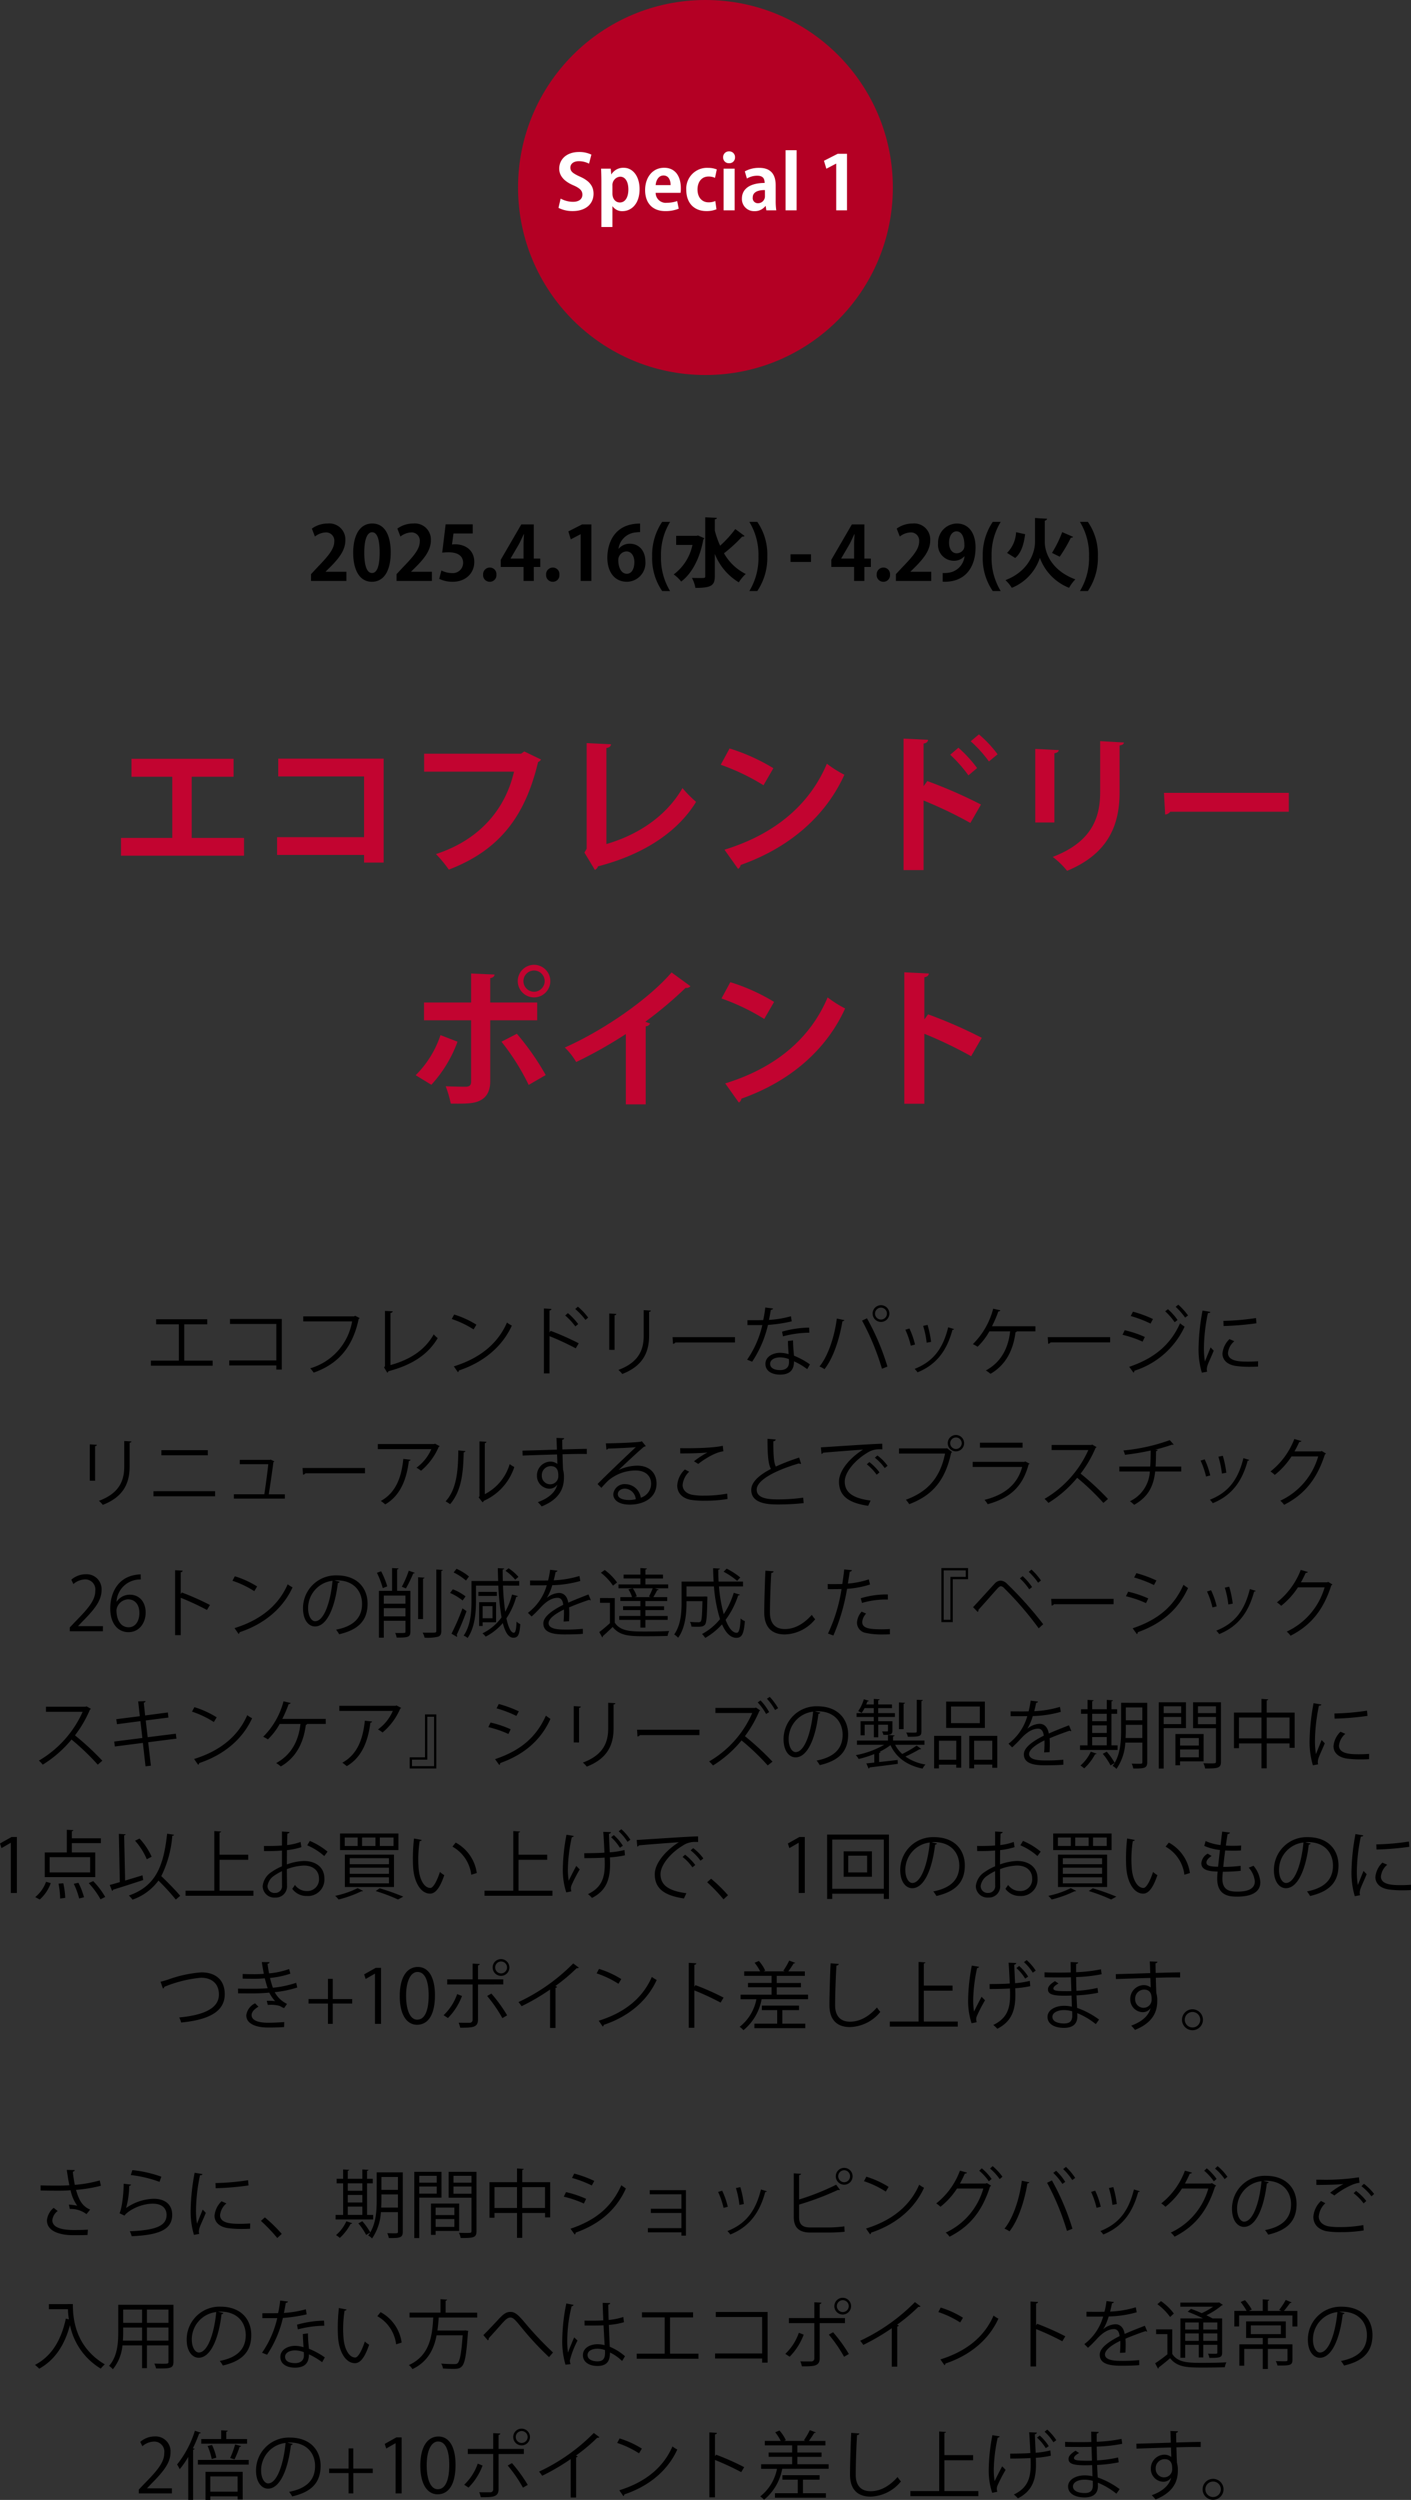
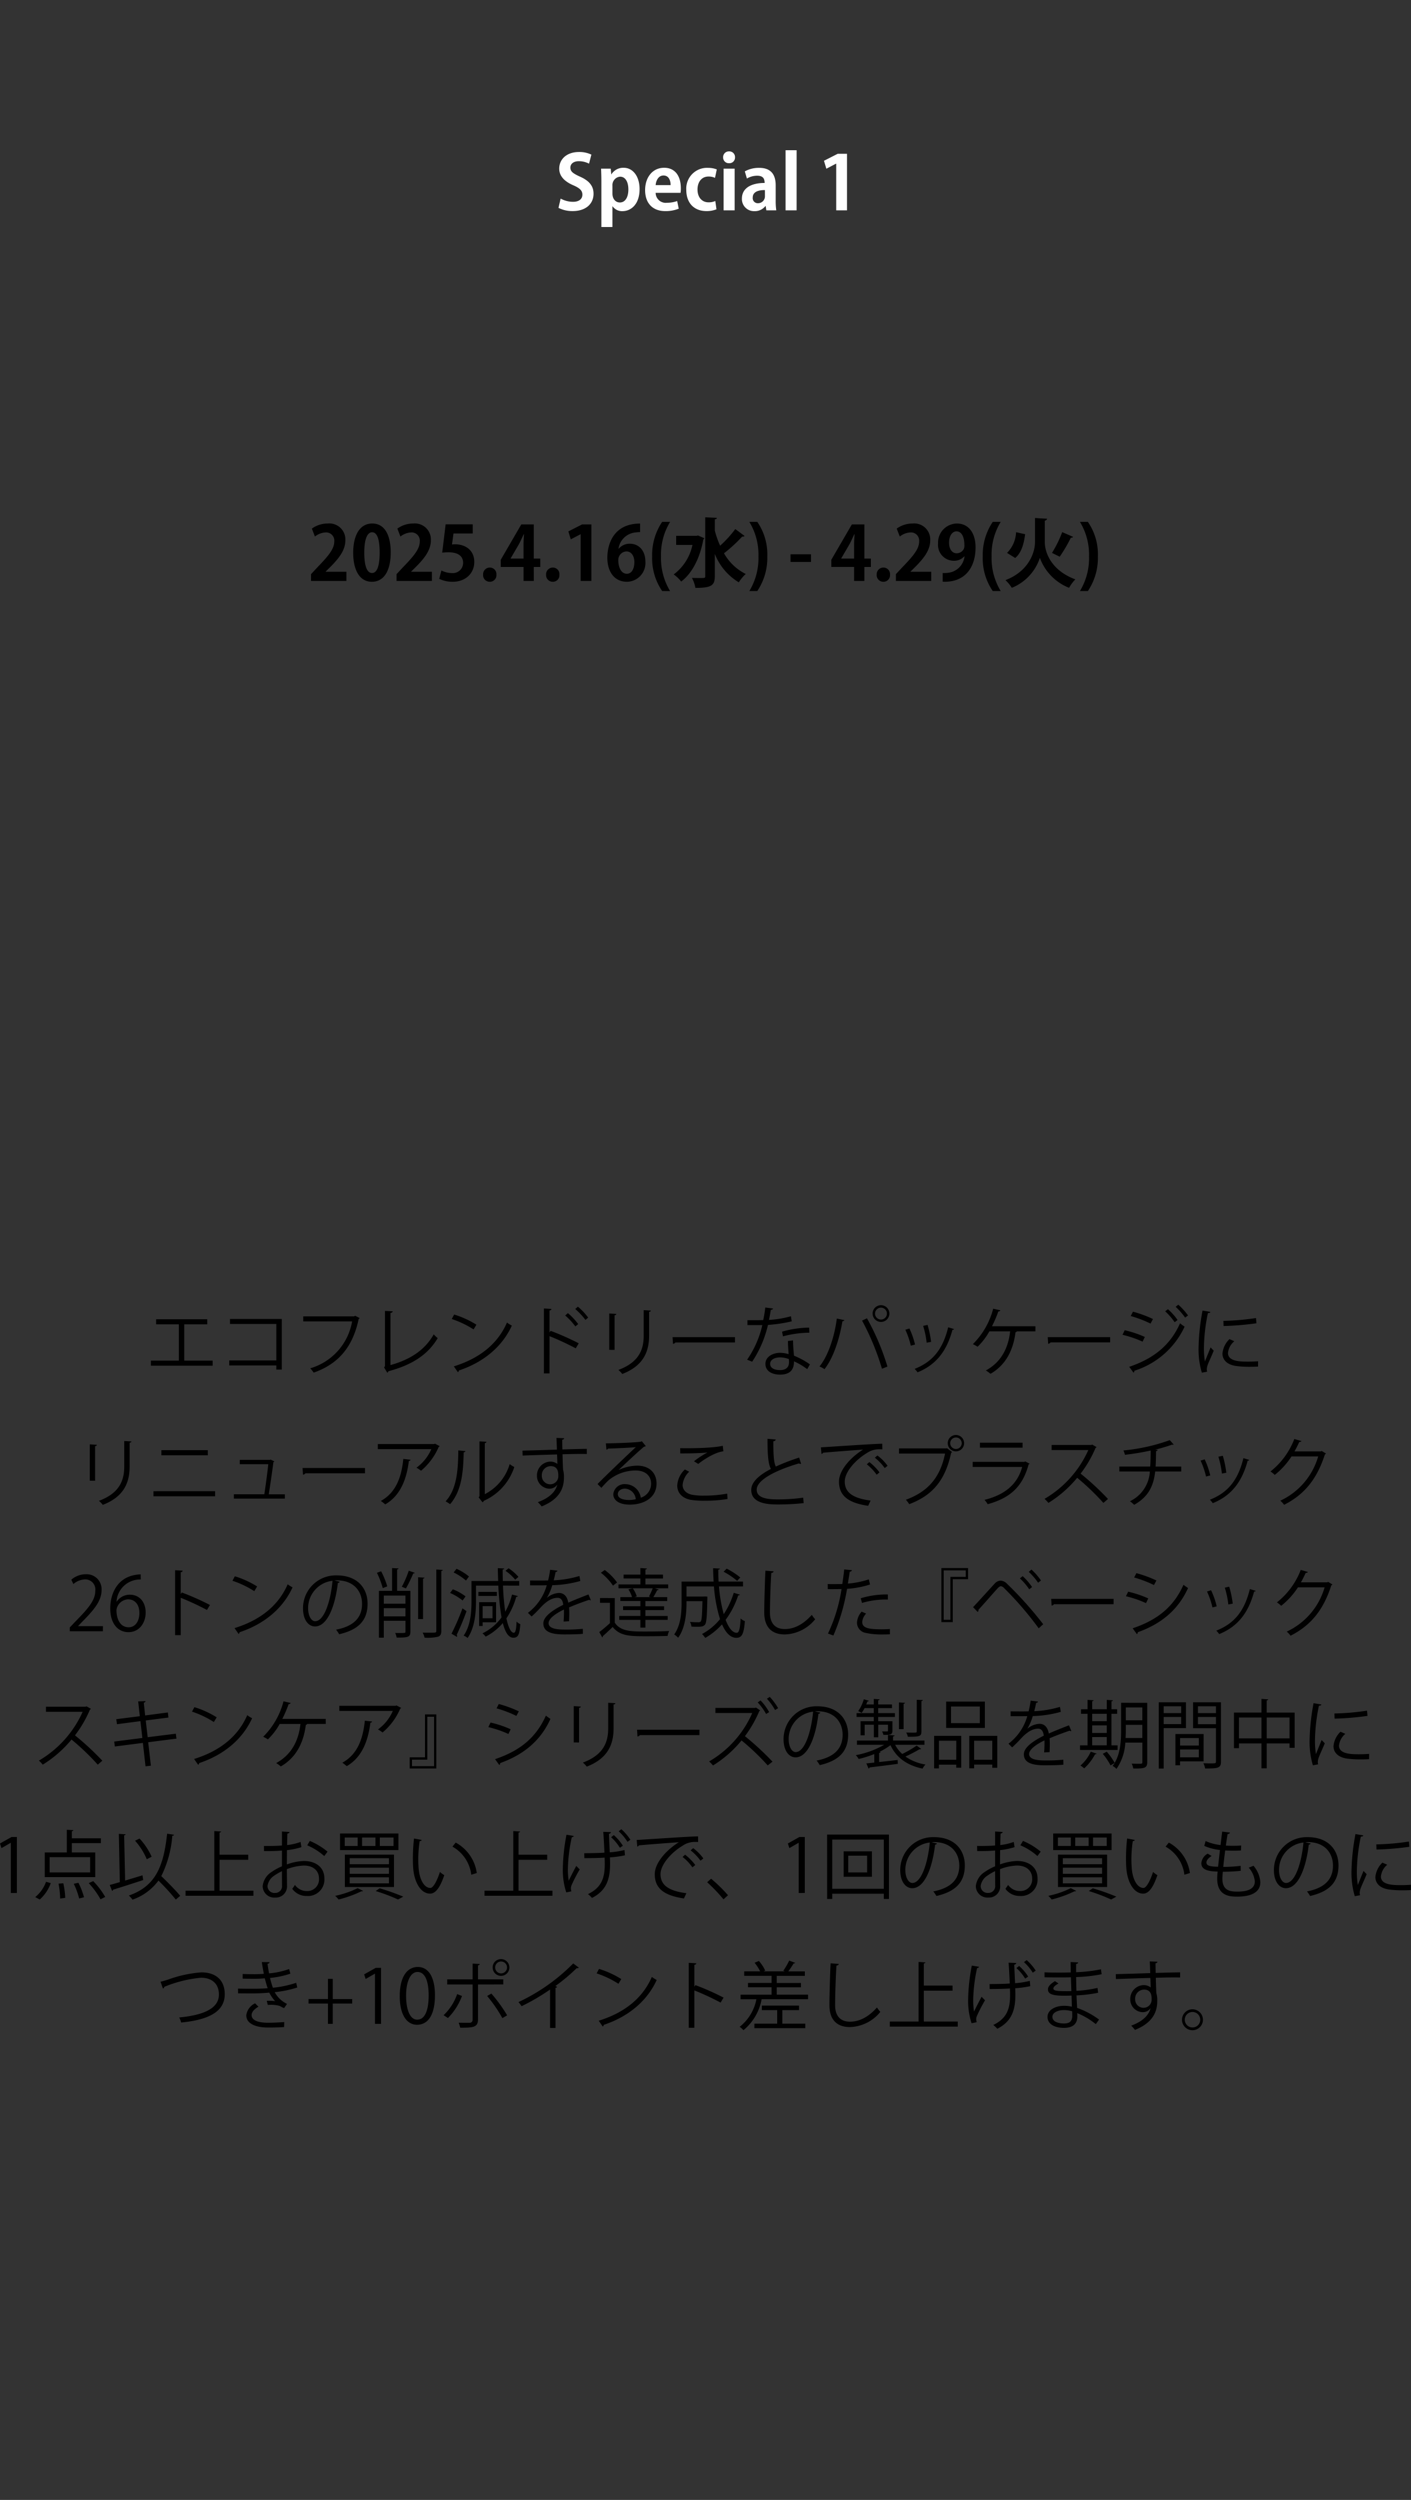
<svg xmlns="http://www.w3.org/2000/svg" width="302.048" height="534.85" viewBox="0 0 302.048 534.85">
  <rect x="0" y="0" width="302.048" height="534.85" fill="#333333" stroke="none" />
  <g transform="translate(-37.104 -2255.182)">
    <path d="M47.528,4.336h4.864V12.1H46.408v1.088H59.624V12.1h-6.08V4.336h4.928V3.248H47.528ZM63.336,3.184V4.256h9.92v7.808H63.176v1.072h10.08v.88h1.168V3.184ZM90.12,2.5,89.9,2.64H79.016V3.712H89.48a12.7,12.7,0,0,1-8.96,10.032,8.527,8.527,0,0,1,.736.928c5.232-1.84,8.368-5.44,9.632-11.5a.378.378,0,0,0,.208-.176ZM97.688,1.9c.32-.032.464-.176.48-.352l-1.648-.08V13.264l-.192.3L97,14.688a.471.471,0,0,0,.256-.32C102.072,13.1,105.64,10.96,107.8,7.28a5.665,5.665,0,0,1-.848-.8c-1.968,3.488-5.2,5.44-9.264,6.576Zm13.12,1.3a20.439,20.439,0,0,1,4.672,2.224l.608-1.008A19.9,19.9,0,0,0,111.32,2.24Zm1.312,11.376a.523.523,0,0,0,.224-.368c5.424-1.808,9.328-5.216,11.328-9.6a6.216,6.216,0,0,1-1.04-.656c-1.92,4.432-5.7,7.616-11.376,9.376Zm25.12-13.52a14.972,14.972,0,0,1,2.192,2.336l.576-.5A13.551,13.551,0,0,0,137.816.56Zm.752,7.344a55.615,55.615,0,0,0-6.016-2.672l-.24.352v-4.7c.272-.048.4-.16.416-.336l-1.616-.1v13.9h1.2V6.864a57.788,57.788,0,0,1,5.616,2.608Zm-2.9-5.952a13.527,13.527,0,0,1,2.176,2.336l.608-.5a13.87,13.87,0,0,0-2.208-2.352ZM151.9,1.3V6.752c0,2.96-.992,5.7-5.424,7.344a4.676,4.676,0,0,1,.832.864c4.592-1.776,5.744-4.848,5.744-8.208V1.664c.256-.032.368-.112.384-.272Zm-6.24,8.5V2.4c.256-.032.368-.144.384-.288l-1.52-.1V9.792Zm12.512-1.28a.737.737,0,0,0,.512-.3h12.752V7.072h-13.36ZM182.776,7.9c0,.752.08,1.792.144,2.816a6.845,6.845,0,0,0-1.808-.288c-1.472,0-3.152.768-3.152,2.368-.016,1.5,1.344,2.3,3.12,2.3,2.352,0,2.992-1.248,2.992-2.848a15.113,15.113,0,0,1,2.832,1.68l.576-1.024a16.337,16.337,0,0,0-3.408-1.856c-.1-1.1-.192-1.984-.208-3.28ZM183,12.512c0,1.056-.736,1.616-1.888,1.616-1.248,0-2.144-.432-2.144-1.344.016-.992,1.152-1.376,2.112-1.376a5.34,5.34,0,0,1,1.9.368C183,12.016,183,12.256,183,12.512ZM177.928.736a26.47,26.47,0,0,1-.448,2.7c-.464,0-.976.016-1.472.016h-1.9V4.5h3.184A21.312,21.312,0,0,1,174.04,11.9l1.072.432A23.749,23.749,0,0,0,178.5,4.464a32.192,32.192,0,0,0,5.088-.768l-.176-1.088a22.057,22.057,0,0,1-4.7.784c.144-.624.288-1.456.4-2.16a.521.521,0,0,0,.5-.272Zm9.376,4.3a22.364,22.364,0,0,0-5.776.864l.176,1.008a22.823,22.823,0,0,1,5.664-.784Zm13.6-2.992A1.792,1.792,0,1,0,202.7.24,1.8,1.8,0,0,0,200.9,2.048ZM202.7,3.312a1.272,1.272,0,1,1,1.264-1.264A1.267,1.267,0,0,1,202.7,3.312Zm1.376,10.064A51.5,51.5,0,0,0,199.688,3.04l-1.04.5a54.1,54.1,0,0,1,4.256,10.3ZM193.24,3.1c-.512,4.016-1.92,8.08-3.712,10.256a4.917,4.917,0,0,1,1.072.576c1.872-2.368,3.2-6.416,3.84-10.256.24-.016.368-.112.416-.24Zm18.48,1.568a19.277,19.277,0,0,1,.752,3.6l.944-.176a21.908,21.908,0,0,0-.752-3.632Zm5.36.3c-1.168,4.768-3.36,7.392-7.184,8.9a4.358,4.358,0,0,1,.624.736c3.872-1.568,6.224-4.432,7.472-9.1.144.016.3-.016.336-.16Zm-9.168.528a17.947,17.947,0,0,1,1.168,3.408l.9-.24a17.309,17.309,0,0,0-1.2-3.44Zm18.544-.752a27.361,27.361,0,0,0,1.36-3.168.418.418,0,0,0,.432-.24L226.712.992a16.419,16.419,0,0,1-4.352,7.584,6.636,6.636,0,0,1,1.008.56,13.949,13.949,0,0,0,2.528-3.3h4.448c-.4,3.584-1.92,6.592-5.2,8.368a7.482,7.482,0,0,1,.992.72c3.376-1.952,4.88-5.184,5.36-8.9a.354.354,0,0,0,.288-.192h3.968V4.752Zm12.032,3.76a.737.737,0,0,0,.512-.3h12.752V7.072h-13.36Zm27.28-7.92A14.558,14.558,0,0,1,267.8,2.9l.624-.464a14.327,14.327,0,0,0-2.08-2.3Zm-2.24.96a13.908,13.908,0,0,1,2.032,2.336l.624-.464A12.514,12.514,0,0,0,264.12,1.1ZM256.152,2.56a25.181,25.181,0,0,1,4.24,1.616l.528-.976a25.625,25.625,0,0,0-4.288-1.568Zm.592,12.112a.366.366,0,0,0,.176-.4,17.7,17.7,0,0,0,10.768-9.44,10.2,10.2,0,0,1-.976-.72c-2.112,4.768-5.744,7.584-10.88,9.312Zm-2.352-8.1a23.343,23.343,0,0,1,4.3,1.472l.48-1.008a22.979,22.979,0,0,0-4.3-1.44Zm17.136-5.184a46.792,46.792,0,0,0-.848,7.792,17.562,17.562,0,0,0,.7,5.5l1.136-.208a1.694,1.694,0,0,1-.08-.5,2.743,2.743,0,0,1,.128-.752c.224-.72.7-1.632,1.36-3.248l-.672-.7c-.224.56-.912,2.24-1.216,3.024a17.623,17.623,0,0,1-.208-3.168,38.377,38.377,0,0,1,.848-7.2c.32.016.48-.08.528-.256Zm4.5,3.312a60.549,60.549,0,0,0,7.04-.592l-.1-1.12a52.234,52.234,0,0,1-6.976.608Zm7.392,7.536c-.672.048-1.392.08-2.064.08-1.664,0-4.384,0-4.384-1.856a3.784,3.784,0,0,1,1.36-2.512l-1.04-.448a4.887,4.887,0,0,0-1.5,3.088c0,1.28.912,2.368,2.88,2.656a22.029,22.029,0,0,0,2.976.176c.592,0,1.184-.016,1.76-.048ZM40.7,29.3v5.456c0,2.96-.992,5.7-5.424,7.344a4.676,4.676,0,0,1,.832.864c4.592-1.776,5.744-4.848,5.744-8.208V29.664c.256-.032.368-.112.384-.272Zm-6.24,8.5V30.4c.256-.032.368-.144.384-.288l-1.52-.1v7.776Zm14.192-6.544v1.1h9.936v-1.1Zm-1.7,8.784V41.12h13.2V40.032ZM71.64,40.7c.272-1.712.784-5.216.992-6.9a.236.236,0,0,0,.192-.144l-.784-.384-.192.064H65.432v.928h6.1c-.16,1.632-.592,4.816-.848,6.432H64.168v.928H75.08V40.7Zm7.328-4.192a.737.737,0,0,0,.512-.3H92.232V35.072H78.872Zm28.256-6.64-.176.08H94.984V31.04H106.44a9.659,9.659,0,0,1-3.184,3.968,6.932,6.932,0,0,1,.976.656,13.706,13.706,0,0,0,3.792-5.12.406.406,0,0,0,.208-.144Zm-6.784,3.264c-.384,3.856-1.552,7.2-4.816,8.992a7.731,7.731,0,0,1,.944.736c3.3-1.9,4.592-5.5,5.056-9.28.208-.032.352-.144.368-.272Zm17.44-3.376a.363.363,0,0,0,.352-.3l-1.488-.08V41.12l-.176.24.832,1.056a.669.669,0,0,0,.272-.32,11.938,11.938,0,0,0,6.528-7.232,6.442,6.442,0,0,1-.992-.624,10.53,10.53,0,0,1-5.328,6.432Zm-5.664,1.552c-.048,4.3-.336,8.3-2.72,10.9a9.012,9.012,0,0,1,.96.608c2.464-2.864,2.816-6.784,2.912-11.088.208-.032.352-.128.368-.272Zm17.376-.048-3.648.1.032,1.056c.656-.032,5.712-.208,7.376-.24.032.688.064,1.76.064,2.032a2.37,2.37,0,0,0-1.488-.5,2.945,2.945,0,0,0-2.88,2.992,2.73,2.73,0,0,0,2.688,2.8,2.009,2.009,0,0,0,1.648-.848h.016c-.4,1.52-1.712,2.848-4.16,3.728a8.751,8.751,0,0,1,.816.912c2.816-1.12,4.192-2.768,4.608-4.64a6.9,6.9,0,0,0,.16-1.552,5.453,5.453,0,0,0-.192-1.68c-.048-.88-.08-2.032-.112-3.28,1.9-.064,3.84-.1,5.2-.064v-1.1c-1.2.016-3.264.064-5.232.128-.032-1.68-.032-1.872-.032-2.064.288-.048.4-.208.416-.336l-1.648-.064c.032.4.08,2.144.1,2.5Zm2.272,7.3a1.791,1.791,0,0,1-1.776-1.856,1.93,1.93,0,0,1,1.9-2.032c1.632,0,1.632,1.456,1.632,2.08A1.725,1.725,0,0,1,131.864,38.56ZM146.536,35.5c1.248-1.2,4.288-4.048,5.424-4.976a.773.773,0,0,0,.384-.144l-.848-1.04-.24.112c-1.168.176-5.3.336-7.456.352l.128,1.36a.53.53,0,0,0,.336-.24c1.824-.064,5.024-.192,5.952-.32-2.176,2.032-6.752,6.4-8.192,7.9l.816.816c.432-.5,1.056-1.168,1.536-1.616a9.115,9.115,0,0,1,5.808-2.1c2.016,0,3.3,1.1,3.3,2.832a3.135,3.135,0,0,1-2.208,2.992,3.377,3.377,0,0,0-3.264-2.9,2.416,2.416,0,0,0-2.624,2.144c0,1.408,1.424,2.24,3.5,2.24,3.216,0,5.76-1.6,5.76-4.5,0-2.352-1.6-3.84-4.144-3.84a9.7,9.7,0,0,0-3.968.928Zm-.176,5.168c0-.736.736-1.184,1.568-1.184A2.467,2.467,0,0,1,150.2,41.76a7,7,0,0,1-1.456.16C147.688,41.92,146.36,41.648,146.36,40.672Zm17.216-6.464c1.024-.816,3.472-2.48,5.376-2.7l-.128-1.184c-2.624.624-8.768.528-9.12.512.016.288.016.816.016,1.12,1.776.016,4.56-.048,5.776-.192v.016a19.984,19.984,0,0,0-2.832,1.856Zm6.192,6.352a26.747,26.747,0,0,1-4.928.432,13.316,13.316,0,0,1-2.608-.192c-1.376-.3-2-1.152-2-2.08a4.372,4.372,0,0,1,1.408-2.848l-.928-.48a5.125,5.125,0,0,0-1.632,3.424c0,1.408.832,2.624,2.768,3.056a18.271,18.271,0,0,0,3.136.208,29.432,29.432,0,0,0,4.864-.368Zm15.408-7.712a45.119,45.119,0,0,0-4.992,1.92c-.448-.864-.544-2.608-.528-5.408.32-.048.48-.176.5-.384l-1.76-.144c0,3.616.192,5.472.736,6.448-2.512,1.3-4.224,2.8-4.208,4.512.016,2.352,2.32,3.088,5.488,3.088a51.662,51.662,0,0,0,5.728-.288l-.1-1.168a38.381,38.381,0,0,1-5.664.368c-2.592,0-4.288-.528-4.288-2.064-.016-2.144,4.288-4.24,9.04-5.632a.63.63,0,0,0,.336.1.312.312,0,0,0,.128-.016Zm4.784-.784a.485.485,0,0,0,.352-.256c2.064-.192,6.784-.544,8.544-.672-2.928,1.84-5.152,4.576-5.152,6.832,0,2.848,1.7,4.544,6.24,5.2l.528-1.12c-3.968-.512-5.536-1.84-5.536-4.08,0-2.064,2.32-4.64,4.72-6.08a4.609,4.609,0,0,1,2.736-.816c.192,0,.384,0,.592.016l-.016-1.2c-2.08.016-11.936.72-13.136.768Zm11.424.816a11.327,11.327,0,0,1,2.112,2.208l.608-.48a10.13,10.13,0,0,0-2.176-2.208Zm-1.728,1.408a10.675,10.675,0,0,1,2.112,2.224l.608-.5a11.805,11.805,0,0,0-2.176-2.208Zm17.328-4.512a1.752,1.752,0,1,0,1.76-1.76A1.752,1.752,0,0,0,216.984,29.776Zm1.76,1.232a1.232,1.232,0,0,1,0-2.464,1.232,1.232,0,0,1,0,2.464Zm-12.192.976h9.856c-1.04,5.2-3.728,8.176-8.384,9.888a7,7,0,0,1,.72.944c4.9-1.856,7.68-4.992,8.976-11.008a.362.362,0,0,0,.192-.144l-1.088-.832-.1.048H206.552ZM233,29.664h-9.12V30.72H233Zm.56,4-.16.1H222.328v1.088H232.92c-1.008,3.712-3.712,5.952-8.064,7.04a4.725,4.725,0,0,1,.672.928c4.784-1.328,7.456-3.68,8.768-8.512a.366.366,0,0,0,.208-.16Zm14.352-3.6-.208.08h-8.48v1.088h7.856A22.942,22.942,0,0,1,237.7,41.68a5.985,5.985,0,0,1,.832.864,25.192,25.192,0,0,0,6.16-5.376,52.257,52.257,0,0,1,5.616,5.376l.976-.848a58.772,58.772,0,0,0-5.856-5.424,24.751,24.751,0,0,0,3.2-5.5.331.331,0,0,0,.208-.176Zm19.056,4.7H261.48c.064-1.008.08-2.1.1-3.3.208-.032.32-.128.336-.272l-.528-.048a34.406,34.406,0,0,0,3.584-1.056.657.657,0,0,0,.176.016.443.443,0,0,0,.208-.048l-.848-.944a39.8,39.8,0,0,1-9.92,2.208,5.406,5.406,0,0,1,.336.928,53.357,53.357,0,0,0,5.5-.912c-.016,1.28-.016,2.368-.1,3.424H253.72v1.056h6.528a7.481,7.481,0,0,1-4.256,6.368,8.115,8.115,0,0,1,.9.768c3.1-1.76,4.144-4.064,4.5-7.136h5.584Zm7.952-2.1a19.28,19.28,0,0,1,.752,3.6l.944-.176a21.908,21.908,0,0,0-.752-3.632Zm5.36.3c-1.168,4.768-3.36,7.392-7.184,8.9a4.357,4.357,0,0,1,.624.736c3.872-1.568,6.224-4.432,7.472-9.1.144.016.3-.016.336-.16Zm-9.168.528a17.949,17.949,0,0,1,1.168,3.408l.9-.24a17.309,17.309,0,0,0-1.2-3.44Zm25.92-2.064-.192.1h-5.632c.368-.64.7-1.312,1.024-2.016.208,0,.4-.048.464-.208l-1.52-.432a16.26,16.26,0,0,1-5.1,6.944,6.3,6.3,0,0,1,.912.736,16.4,16.4,0,0,0,3.584-3.952h5.712a15.03,15.03,0,0,1-8.112,9.472,4.168,4.168,0,0,1,.816.88c4.416-2.24,7.04-5.568,8.72-10.752a1.077,1.077,0,0,0,.24-.224ZM36.136,68.912h-5.3V68.88l.944-.992c2.48-2.5,4.064-4.416,4.064-6.672a3.194,3.194,0,0,0-3.376-3.408,4.686,4.686,0,0,0-3.1,1.168l.448.928a4,4,0,0,1,2.4-.992A2.161,2.161,0,0,1,34.5,61.376c0,1.952-1.44,3.7-4.288,6.576l-1.168,1.232V70h7.088Zm2.912-5.264a5.043,5.043,0,0,1,5.184-4.72l-.016-1.1a9.022,9.022,0,0,0-1.12.112c-3.888.64-5.392,4-5.392,7.216,0,3.1,1.568,5.04,3.9,5.04s3.68-2,3.68-4.192c0-2.3-1.36-3.824-3.392-3.824a3.36,3.36,0,0,0-2.8,1.472Zm2.592,5.5c-1.664,0-2.592-1.5-2.608-3.7a2.625,2.625,0,0,1,2.48-2.272c1.44,0,2.432,1.072,2.432,2.912C43.944,67.9,43.032,69.152,41.64,69.152Zm17.408-4.768a55.615,55.615,0,0,0-6.016-2.672l-.24.336V57.376c.272-.048.4-.16.416-.336l-1.616-.1v13.9h1.2v-8a57.79,57.79,0,0,1,5.616,2.608ZM63.864,59.2a20.439,20.439,0,0,1,4.672,2.224l.608-1.008a19.9,19.9,0,0,0-4.768-2.176Zm1.312,11.376a.523.523,0,0,0,.224-.368c5.424-1.808,9.328-5.216,11.328-9.6a6.217,6.217,0,0,1-1.04-.656c-1.92,4.432-5.7,7.616-11.376,9.376Zm20.512-11.44a4.53,4.53,0,0,1,.48-.032c3.744,0,5.44,2.4,5.44,5.04,0,3.024-1.888,4.816-5.568,5.52a6.31,6.31,0,0,1,.672.976c3.872-.9,6.08-2.736,6.08-6.544,0-3.12-2-6.048-6.624-6.048a7.02,7.02,0,0,0-7.2,7.056c0,2.528,1.216,3.872,2.56,3.872,2.656,0,4.32-4.336,4.9-9.312a.414.414,0,0,0,.4-.256Zm-4.128,8.72c-.768,0-1.5-1.072-1.5-2.784A5.889,5.889,0,0,1,85.288,59.2C84.888,63.584,83.5,67.856,81.56,67.856Zm17.552-6.5V56.784c.208-.032.288-.112.3-.224l-1.376-.08v4.88H95.224V71.376h1.04V67.76h4.64v2.3c0,.3-.016.32-1.184.32-.3,0-.656,0-1.024-.016a3.78,3.78,0,0,1,.32.992c2.32,0,2.944-.032,2.944-1.28V61.36ZM100.9,64.1h-4.64V62.368h4.64Zm-4.64.96h4.64v1.76h-4.64Zm11.248,4.832c0,.416-.064.416-1.344.416-.448,0-.992,0-1.584-.016A4.586,4.586,0,0,1,105,71.376a10.012,10.012,0,0,0,2.88-.208c.48-.176.7-.512.7-1.28V57.1c.208-.032.288-.1.3-.224l-1.376-.08Zm-5.9-12.848a21.448,21.448,0,0,1-1.488,3.44l.88.352a27.888,27.888,0,0,0,1.552-3.184c.16,0,.3-.048.336-.16Zm-6.816.448a18.357,18.357,0,0,1,1.248,3.28L97,60.4a17.368,17.368,0,0,0-1.312-3.232Zm8.816.96v8.944h1.056v-8.64c.208-.032.288-.112.3-.224ZM120.3,68.08v-4.3h-3.632v5.1h.752v-.8Zm-.768-.864h-2.112V64.624h2.112Zm5.728-6.976v-.992h-3.52c-.016-.768-.032-1.584-.032-2.448.224-.032.32-.1.336-.224l-1.376-.08c.016.96.048,1.872.08,2.752h-5.712v4.32c0,2.208-.176,5.216-1.68,7.36a3.239,3.239,0,0,1,.848.512c1.568-2.256,1.792-5.52,1.792-7.872V60.24h4.784a56.043,56.043,0,0,0,.688,6.8,10.958,10.958,0,0,1-4.08,3.408,4.752,4.752,0,0,1,.688.7,12.044,12.044,0,0,0,3.664-2.9c.528,2.064,1.264,3.136,2.256,3.136.928-.016,1.312-.448,1.488-2.9a2.839,2.839,0,0,1-.8-.544c-.08,1.888-.272,2.384-.592,2.384-.576,0-1.152-1.024-1.584-3.088a15.718,15.718,0,0,0,2.1-4.592c.192,0,.3-.064.352-.176l-1.248-.32a14.844,14.844,0,0,1-1.456,3.68,54.419,54.419,0,0,1-.48-5.6Zm-2.944-3.168a10.184,10.184,0,0,1,2.08,1.9l.688-.608a10.247,10.247,0,0,0-2.112-1.84Zm-11.1.352a12.163,12.163,0,0,1,2.64,1.728l.64-.864a11.075,11.075,0,0,0-2.672-1.648Zm-.768,4.384a11.706,11.706,0,0,1,2.688,1.616l.624-.88a10.622,10.622,0,0,0-2.72-1.52Zm6.064-.224v.864h3.952v-.864ZM111.912,71.2a.323.323,0,0,0,.048-.176.422.422,0,0,0-.1-.24,53.028,53.028,0,0,0,2.112-5.088l-.864-.592a50.657,50.657,0,0,1-2.352,5.424Zm28.16-9.072c-1.28.5-2.976,1.152-4.32,1.76-.208-1.3-.9-2.08-1.984-2.08a4.257,4.257,0,0,0-2.576,1.04h-.016a11.64,11.64,0,0,0,1.152-2.7,24.142,24.142,0,0,0,6-.9l-.192-1.072a21.9,21.9,0,0,1-5.5.928c.144-.576.288-1.136.4-1.776.24-.032.368-.128.4-.288l-1.568-.192a20.845,20.845,0,0,1-.432,2.288l-1.088.016c-.656,0-1.792,0-2.768-.016v1.04h2.672l.9-.016a11.233,11.233,0,0,1-4.032,5.9l.784.784c.688-.624,1.312-1.248,1.76-1.744,1.44-1.6,2.656-2.256,3.824-2.256.64,0,1.088.5,1.184,1.5-2.4,1.2-4.256,2.56-4.256,3.968,0,1.632,1.36,2.368,4.432,2.368,1.648,0,3.088-.032,4.032-.128l-.016-1.072a35.843,35.843,0,0,1-4.016.16c-2.208,0-3.312-.448-3.312-1.376,0-.96,1.472-2.032,3.28-2.912.016.176.016.4.016.64,0,.624-.032,1.36-.08,1.936l1.168-.064c.032-.624.048-1.2.048-1.712q0-.7-.048-1.248c1.328-.576,3.1-1.232,4.32-1.632a.4.4,0,0,0,.24.1.227.227,0,0,0,.1-.032Zm13.312.576h-3.52l.544-.144a5.461,5.461,0,0,0-.848-1.744,6,6,0,0,0-.928.24A6.085,6.085,0,0,1,149.4,62.7h-2.5v.832h4.288v1.12h-3.7v.816h3.7v1.264h-4.528v.832h4.528v1.664h1.072V67.568h4.768v-.832h-4.768V65.472h4v-.816h-4v-1.12h4.672V62.7H153.96c.288-.464.608-1.056.816-1.472.176,0,.288-.032.32-.144l-.8-.272h2.848v-.832h-4.88V58.72h3.76v-.832h-3.76V56.8c.208-.032.3-.112.32-.224l-1.392-.1v1.408h-3.6v.832h3.6v1.264H146.5v.832h7.328a14.476,14.476,0,0,1-.8,1.744Zm-10.656-5.216a11.423,11.423,0,0,1,2.592,2.752l.88-.672a11.844,11.844,0,0,0-2.64-2.672Zm-.176,5.408V63.92h2.112v4.352c-.752.688-1.584,1.392-2.272,1.9l.624,1.136a.218.218,0,0,0,.128-.256c.624-.544,1.376-1.248,2.112-1.968,1.584,1.984,3.792,1.984,7.312,1.984,1.584,0,3.344-.032,4.448-.064a3.555,3.555,0,0,1,.336-1.056c-1.248.08-3.3.112-5.056.112-3.008,0-5.344,0-6.592-1.9V62.9Zm30.608-2.48v-1.04h-5.232c-.048-.832-.064-1.7-.064-2.544q.336-.048.336-.24l-1.44-.08c.016.96.048,1.92.112,2.864h-6.864v4.48c0,2.1-.16,4.864-1.584,6.832a4.51,4.51,0,0,1,.848.7c1.792-2.432,1.792-6.24,1.792-7.824h3.408c-.064,2.992-.144,4.08-.368,4.352a.64.64,0,0,1-.512.16A17.928,17.928,0,0,1,161.8,68a2.485,2.485,0,0,1,.32,1.008c.432.032.848.032,1.216.032.864,0,1.28-.016,1.68-.448.336-.432.432-1.808.512-5.632v-.368l-.56-.032-.224.016h-3.68v-2.16h5.872a31.515,31.515,0,0,0,1.3,6.992,12.49,12.49,0,0,1-3.856,3.184,5.555,5.555,0,0,1,.7.832,14.543,14.543,0,0,0,3.584-2.9c.768,1.76,1.776,2.88,3.072,2.88,1.184,0,1.6-.816,1.824-3.568a2.516,2.516,0,0,1-.912-.576c-.112,2.192-.336,3.072-.832,3.072-.928,0-1.728-1.072-2.384-2.768a18.158,18.158,0,0,0,2.688-5.232c.208,0,.336-.048.368-.16l-1.312-.4a17.719,17.719,0,0,1-2.144,4.576,32.58,32.58,0,0,1-1.024-5.936ZM169,57.264a16.229,16.229,0,0,1,2.9,1.952l.672-.72a15.547,15.547,0,0,0-2.912-1.888Zm8.96-.224c-.112,1.968-.256,6.928-.256,8.944,0,3.024,1.488,4.7,4.4,4.7a8.677,8.677,0,0,0,6.5-3.248,6.362,6.362,0,0,1-.72-.944c-1.824,2.064-3.808,3.04-5.76,3.04-2.016,0-3.2-1.152-3.2-3.536,0-2.368.16-6.608.288-8.464.32-.048.464-.16.5-.352ZM200.088,58.9a18.534,18.534,0,0,1-4.48.9c.144-.976.3-1.84.4-2.544.224-.016.448-.144.464-.32l-1.648-.16c-.1.976-.256,2.1-.416,3.12-.416.016-2.016.016-2.16.016-.368,0-.7,0-.96-.016l.016,1.088c.48.016,2.624,0,2.944-.016a34.238,34.238,0,0,1-2.9,9.52l1.152.432a42.226,42.226,0,0,0,2.928-10A20.025,20.025,0,0,0,200.344,60Zm-1.456,5.04a18.078,18.078,0,0,1,5.536-.72V62.128a19.1,19.1,0,0,0-5.808.816ZM204.6,69.52c-.592.048-1.2.064-1.792.064-2.912,0-4.128-.32-4.128-1.584a2.942,2.942,0,0,1,.832-1.776l-.96-.416a3.859,3.859,0,0,0-.992,2.32,2.222,2.222,0,0,0,1.776,2.208,16.035,16.035,0,0,0,3.792.352c.5,0,.992-.016,1.472-.032Zm16.736-13.04h-5.712V68.048h2.432V58.864h3.28Zm-.5,1.888h-3.28v9.184h-1.44V56.976h4.72ZM234.328,57.3a13.6,13.6,0,0,1,2,2.32l.608-.48A12.958,12.958,0,0,0,234.9,56.8Zm-1.9,1.392a13.015,13.015,0,0,1,2,2.336l.608-.48a12.845,12.845,0,0,0-2.016-2.336ZM223.4,65.872a.45.45,0,0,0,.16-.336.272.272,0,0,0-.016-.112c1.072-1.152,3.408-3.84,4.16-4.656.256-.24.448-.4.656-.4a1.12,1.12,0,0,1,.688.4,70.325,70.325,0,0,1,7.408,8.608l.96-.88a79.743,79.743,0,0,0-7.808-8.72,2.017,2.017,0,0,0-1.3-.608,1.773,1.773,0,0,0-1.248.608c-.912.976-3.44,3.792-4.656,5.072Zm15.824-1.36a.737.737,0,0,0,.512-.3h12.752V63.072h-13.36ZM256.888,58.5a25.182,25.182,0,0,1,4.24,1.616l.528-.976a25.624,25.624,0,0,0-4.288-1.568Zm.576,12.112a.376.376,0,0,0,.192-.4c4.9-1.744,8.624-4.7,10.768-9.456-.24-.16-.736-.5-.976-.7-2.128,4.8-5.68,7.568-10.88,9.312Zm-2.336-8.1a23.343,23.343,0,0,1,4.3,1.472l.48-1.008a22.981,22.981,0,0,0-4.3-1.44Zm21.168-1.84a19.28,19.28,0,0,1,.752,3.6l.944-.176a21.908,21.908,0,0,0-.752-3.632Zm5.36.3c-1.168,4.768-3.36,7.392-7.184,8.9a4.357,4.357,0,0,1,.624.736c3.872-1.568,6.224-4.432,7.472-9.1.144.016.3-.016.336-.16Zm-9.168.528a17.949,17.949,0,0,1,1.168,3.408l.9-.24a17.309,17.309,0,0,0-1.2-3.44Zm25.92-2.064-.192.1h-5.632c.368-.64.7-1.312,1.024-2.016.208,0,.4-.048.464-.208l-1.52-.432a16.26,16.26,0,0,1-5.1,6.944,6.3,6.3,0,0,1,.912.736,16.4,16.4,0,0,0,3.584-3.952h5.712a15.03,15.03,0,0,1-8.112,9.472,4.168,4.168,0,0,1,.816.88c4.416-2.24,7.04-5.568,8.72-10.752a1.077,1.077,0,0,0,.24-.224ZM32.632,86.064l-.208.08h-8.48v1.088H31.8A22.942,22.942,0,0,1,22.424,97.68a5.984,5.984,0,0,1,.832.864,25.192,25.192,0,0,0,6.16-5.376,52.258,52.258,0,0,1,5.616,5.376l.976-.848a58.771,58.771,0,0,0-5.856-5.424,24.751,24.751,0,0,0,3.2-5.5.331.331,0,0,0,.208-.176ZM51.88,92.976l-.144-1.056-6.016.752L45.3,89.088l4.864-.624-.128-1.088-4.864.64-.288-2.72c.224-.064.368-.192.368-.352l-1.568.064.352,3.168-5.04.64.144,1.072,5.024-.656.416,3.6-6.032.768.144,1.056,6-.768.56,5.008,1.152-.128-.576-5.024ZM55.208,87.2a20.439,20.439,0,0,1,4.672,2.224l.608-1.008A19.9,19.9,0,0,0,55.72,86.24ZM56.52,98.576a.523.523,0,0,0,.224-.368c5.424-1.808,9.328-5.216,11.328-9.6a6.216,6.216,0,0,1-1.04-.656c-1.92,4.432-5.7,7.616-11.376,9.376Zm18.016-9.824a27.359,27.359,0,0,0,1.36-3.168.418.418,0,0,0,.432-.24l-1.536-.352a16.419,16.419,0,0,1-4.352,7.584,6.636,6.636,0,0,1,1.008.56,13.95,13.95,0,0,0,2.528-3.3h4.448c-.4,3.584-1.92,6.592-5.2,8.368a7.483,7.483,0,0,1,.992.72c3.376-1.952,4.88-5.184,5.36-8.9a.354.354,0,0,0,.288-.192h3.968V88.752Zm24.448-2.88-.176.08H86.744V87.04H98.2a9.659,9.659,0,0,1-3.184,3.968,6.931,6.931,0,0,1,.976.656,13.706,13.706,0,0,0,3.792-5.12.406.406,0,0,0,.208-.144ZM92.2,89.136c-.384,3.856-1.552,7.2-4.816,8.992a7.73,7.73,0,0,1,.944.736c3.3-1.9,4.592-5.5,5.056-9.28.208-.032.352-.144.368-.272Zm9.6,10.224h5.712V87.792H105.08v9.184H101.8Zm.5-1.888h3.28V88.288h1.44V98.864H102.3Zm18.1-10.976a25.182,25.182,0,0,1,4.24,1.616l.528-.976a25.624,25.624,0,0,0-4.288-1.568Zm.576,12.112a.376.376,0,0,0,.192-.4c4.9-1.744,8.624-4.7,10.768-9.456-.24-.16-.736-.5-.976-.7-2.128,4.8-5.68,7.568-10.88,9.312Zm-2.336-8.1a23.343,23.343,0,0,1,4.3,1.472l.48-1.008a22.98,22.98,0,0,0-4.3-1.44ZM144.3,85.3v5.456c0,2.96-.992,5.7-5.424,7.344a4.676,4.676,0,0,1,.832.864c4.592-1.776,5.744-4.848,5.744-8.208V85.664c.256-.032.368-.112.384-.272Zm-6.24,8.5V86.4c.256-.032.368-.144.384-.288l-1.52-.1v7.776Zm12.512-1.28a.737.737,0,0,0,.512-.3h12.752V91.072h-13.36Zm27.7-8.08a11.748,11.748,0,0,1,1.744,2.416l.656-.4a13.321,13.321,0,0,0-1.792-2.416Zm-1.968.784a11.8,11.8,0,0,1,1.792,2.48l.656-.4a11.417,11.417,0,0,0-1.84-2.5Zm-.368,1.1-.208.08h-8.48v1.088h7.888A22.25,22.25,0,0,1,165.9,97.856a6.937,6.937,0,0,1,.832.864,24.589,24.589,0,0,0,6.112-5.36,50.22,50.22,0,0,1,5.6,5.344l1.024-.8a59.323,59.323,0,0,0-5.9-5.456,25.523,25.523,0,0,0,3.088-5.392.283.283,0,0,0,.176-.112Zm12.624.816a4.531,4.531,0,0,1,.48-.032c3.744,0,5.44,2.4,5.44,5.04,0,3.024-1.888,4.816-5.568,5.52a6.31,6.31,0,0,1,.672.976c3.872-.9,6.08-2.736,6.08-6.544,0-3.12-2-6.048-6.624-6.048a7.02,7.02,0,0,0-7.2,7.056c0,2.528,1.216,3.872,2.56,3.872,2.656,0,4.32-4.336,4.9-9.312a.414.414,0,0,0,.4-.256Zm-4.128,8.72c-.768,0-1.5-1.072-1.5-2.784a5.889,5.889,0,0,1,5.232-5.872C187.752,91.584,186.36,95.856,184.424,95.856Zm13.888-6.608v3.008h.88V90h1.968v2.688h.944V90h2.08v1.264c0,.176-.032.176-.4.176h-.864a3.746,3.746,0,0,1,.3.736c1.424,0,1.92-.016,1.92-.912V89.248H202.1v-.912h3.568V87.52H202.1V86.448h2.944v-.784H202.1v-.88c.208-.032.288-.112.3-.224l-1.248-.08v1.184h-1.616c.1-.224.176-.448.256-.656.144.016.256-.016.3-.128l-1.072-.336a8.536,8.536,0,0,1-1.2,2.544,5.244,5.244,0,0,1,.736.384,9.579,9.579,0,0,0,.624-1.024h1.968V87.52h-3.68v.816h3.68v.912Zm13.68,5.04v-.9h-6.72v-.88c.208-.032.3-.112.32-.224l-1.408-.1v1.2h-6.64v.9h5.84a19.2,19.2,0,0,1-6.1,2.224,3.355,3.355,0,0,1,.624.816,21.75,21.75,0,0,0,3.344-1.056V98.1l-1.7.176.48,1.1a.274.274,0,0,0,.208-.24c1.472-.176,3.824-.464,6.048-.768l-.032-.832c-1.344.16-2.72.32-3.968.448V96.032c.208-.016.3-.1.32-.192l-.24-.048a13.674,13.674,0,0,0,2.352-1.424c1.232,2.672,3.568,4.336,6.864,5.024a3.812,3.812,0,0,1,.624-.88,10.36,10.36,0,0,1-4.288-1.7,32.545,32.545,0,0,0,3.008-1.568.362.362,0,0,0,.352-.08l-.96-.7a22.138,22.138,0,0,1-3.088,1.792,6.765,6.765,0,0,1-1.52-1.968Zm-1.648-9.632v6.736c0,.3-.1.3-.864.3-.368,0-.864-.016-1.392-.032a3.359,3.359,0,0,1,.352.912c2.592,0,2.9-.1,2.9-1.184V84.944c.208-.032.288-.112.3-.224Zm-3.808.56v5.728h.992V85.52c.208-.032.288-.112.3-.208ZM218.808,97.5H215.1v-4.08h3.712Zm2.784,1.824h1.04v-.8h3.888v.688h1.072V92.384h-6Zm-6.5.016v-.8h3.712V99.2h1.072V92.384h-5.808v6.96Zm7.536-5.92h3.888V97.5h-3.888Zm-5.984-8.368v5.632h8.288V85.056Zm1.04,4.608V86.1h6.16v3.568Zm25.248.464c-1.28.5-2.976,1.152-4.32,1.76-.208-1.3-.9-2.08-1.984-2.08a4.257,4.257,0,0,0-2.576,1.04h-.016a11.64,11.64,0,0,0,1.152-2.7,24.142,24.142,0,0,0,6-.9L241,86.176a21.9,21.9,0,0,1-5.5.928c.144-.576.288-1.136.4-1.776.24-.032.368-.128.4-.288l-1.568-.192a20.845,20.845,0,0,1-.432,2.288l-1.088.016c-.656,0-1.792,0-2.768-.016v1.04h2.672l.9-.016a11.233,11.233,0,0,1-4.032,5.9l.784.784c.688-.624,1.312-1.248,1.76-1.744,1.44-1.6,2.656-2.256,3.824-2.256.64,0,1.088.5,1.184,1.5-2.4,1.2-4.256,2.56-4.256,3.968,0,1.632,1.36,2.368,4.432,2.368,1.648,0,3.088-.032,4.032-.128l-.016-1.072a35.843,35.843,0,0,1-4.016.16c-2.208,0-3.312-.448-3.312-1.376,0-.96,1.472-2.032,3.28-2.912.016.176.016.4.016.64,0,.624-.032,1.36-.08,1.936l1.168-.064c.032-.624.048-1.2.048-1.712q0-.7-.048-1.248c1.328-.576,3.1-1.232,4.32-1.632a.4.4,0,0,0,.24.1.227.227,0,0,0,.1-.032Zm9.1,4.288V87.664h1.216v-.976H252.04V84.976c.208-.016.288-.1.3-.208l-1.312-.08v2h-3.12V84.976c.208-.032.288-.1.3-.208l-1.3-.08v2h-1.392v.976h1.392v6.752H245.3v.976h8.048v-.976Zm-1.008-4.272V91.76h-3.12V90.144Zm0-.9h-3.12V87.664h3.12Zm0,3.392v1.776h-3.12V92.64Zm3.072-7.328V91.2c0,2.144-.128,4.864-1.376,6.96a14.9,14.9,0,0,0-1.7-2.4l-.848.464a13.166,13.166,0,0,1,1.664,2.48c.16-.1.848-.512.88-.512a6.219,6.219,0,0,1-.448.624,2.965,2.965,0,0,1,.832.64A10.964,10.964,0,0,0,255,93.824h3.648V98c0,.352-.1.352-.912.352-.368,0-.864-.016-1.376-.032a3.932,3.932,0,0,1,.336,1.04c2.4.032,2.992-.064,2.992-1.36V85.312Zm4.544,3.744h-3.536V86.3h3.536Zm-3.536.976h3.536v2.816h-3.584c.032-.576.048-1.136.048-1.648Zm-7.5,5.744a8.6,8.6,0,0,1-2.208,2.96,6.181,6.181,0,0,1,.8.608,11.108,11.108,0,0,0,2.32-3.008q.264,0,.336-.144ZM267.976,85.2h-5.824V99.376h1.056V90.72h4.768Zm-1.024,2.32h-3.744V86.048h3.744Zm-3.744.816h3.744v1.536h-3.744ZM269.5,85.2v5.536h4.9v7.136c0,.4-.1.4-1.264.4-.4,0-.912-.016-1.424-.032a3.83,3.83,0,0,1,.368,1.12c2.768,0,3.392-.064,3.392-1.488V85.2Zm4.9,2.32h-3.856V86.048h3.856Zm-3.856.816h3.856v1.552h-3.856Zm1.216,3.648H265.72v6.7h.992V97.84h5.04Zm-1.024,2.464h-4.016v-1.6h4.016Zm-4.016.848h4.016v1.68h-4.016Zm18.544-10.5c.208-.032.3-.112.32-.224l-1.44-.1v2.928h-5.888v7.616h1.072V94h4.816v5.328h1.12V94h4.88v.944h1.1V87.408h-5.984Zm-5.936,3.664h4.816v4.464H279.32Zm5.936,0h4.88v4.464h-4.88Zm10.032-3.072a46.792,46.792,0,0,0-.848,7.792,17.562,17.562,0,0,0,.7,5.5l1.136-.208a1.694,1.694,0,0,1-.08-.5,2.743,2.743,0,0,1,.128-.752c.224-.72.7-1.632,1.36-3.248l-.672-.7c-.224.56-.912,2.24-1.216,3.024a17.623,17.623,0,0,1-.208-3.168,38.377,38.377,0,0,1,.848-7.2c.32.016.48-.08.528-.256Zm4.5,3.312a60.55,60.55,0,0,0,7.04-.592l-.1-1.12a52.233,52.233,0,0,1-6.976.608Zm7.392,7.536c-.672.048-1.392.08-2.064.08-1.664,0-4.384,0-4.384-1.856a3.784,3.784,0,0,1,1.36-2.512l-1.04-.448a4.887,4.887,0,0,0-1.5,3.088c0,1.28.912,2.368,2.88,2.656a22.029,22.029,0,0,0,2.976.176c.592,0,1.184-.016,1.76-.048ZM17.72,126V114.016H16.584l-2.48,1.392.32.992,1.968-1.136h.032V126Zm11.76-8.672v-2H35.7V114.3H29.48v-1.52c.224-.032.32-.112.336-.224l-1.408-.08v4.848h-4.72v5.28h10.8v-5.28ZM24.728,121.6v-3.264H33.4V121.6Zm11.9,5.248a16.975,16.975,0,0,0-2.576-3.392l-.96.432a17.132,17.132,0,0,1,2.528,3.456ZM23.96,123.6a7.425,7.425,0,0,1-2.32,3.28l.976.512a8.484,8.484,0,0,0,2.352-3.5Zm8.128,3.312a15.691,15.691,0,0,0-1.2-3.1l-.992.224a15.865,15.865,0,0,1,1.152,3.136Zm-4.016.128a17.692,17.692,0,0,0-.416-3.12l-1.024.08a18.927,18.927,0,0,1,.352,3.184ZM49.88,113.312c-.768,7.168-2.56,11.264-8.192,13.232a5.634,5.634,0,0,1,.784.88,11.61,11.61,0,0,0,5.552-4.08,48.156,48.156,0,0,1,3.712,4.064l.944-.8c-.9-1.1-2.624-2.848-4.048-4.224a23.371,23.371,0,0,0,2.352-8.624c.224-.016.336-.08.368-.224Zm-9.2.352c.208-.032.3-.112.32-.224-.32-.016-.64-.032-1.456-.1l.208,10.336c-.816.24-1.552.448-2.16.608l.512,1.264a.274.274,0,0,0,.208-.256c1.584-.48,4.1-1.3,6.448-2.064l-.16-1.008c-1.248.384-2.528.768-3.712,1.12Zm2.336,1.152a14.176,14.176,0,0,1,2.512,3.968l1.04-.544a14.425,14.425,0,0,0-2.592-3.888ZM61.1,118.9H67.24v-1.088H61.1v-4.736c.224-.032.32-.112.336-.224l-1.456-.1V125.5h-6.16v1.088H68.36V125.5H61.1Zm17.344-3.824a12.089,12.089,0,0,1-2.88.672c.016-.9.032-1.84.064-2.464.272-.032.432-.144.448-.336l-1.616-.1v2.992c-1.168.1-2.448.112-3.856.1l.016,1.088c1.28.016,2.56,0,3.84-.112v3.376a11.441,11.441,0,0,0-2.128,1.152,4.128,4.128,0,0,0-2,3.072,2.487,2.487,0,0,0,2.7,2.464,2.4,2.4,0,0,0,2.512-2.544c0-.448-.032-2.352-.032-3.536a11.567,11.567,0,0,1,3.6-.768c2.144-.016,3.28,1.2,3.28,2.752a2.5,2.5,0,0,1-2.592,2.7,3.068,3.068,0,0,1-2.56-1.312,7.674,7.674,0,0,1-.576.832,3.726,3.726,0,0,0,3.12,1.536,3.517,3.517,0,0,0,3.76-3.76c0-2.256-1.7-3.728-4.416-3.728a12.013,12.013,0,0,0-3.616.736c0-.928.016-2.048.016-3.056a15.737,15.737,0,0,0,3.1-.64Zm5.776,2.08a15.115,15.115,0,0,0-3.792-2.3l-.56.944a13.186,13.186,0,0,1,3.648,2.3Zm-9.744,7.232a1.448,1.448,0,0,1-1.472,1.6,1.476,1.476,0,0,1-1.632-1.52,3.168,3.168,0,0,1,1.456-2.192,10.641,10.641,0,0,1,1.632-.944c0,1.312.016,2.624.016,3.04Zm12.416-7.568h12.5v-3.552h-12.5Zm7.584-2.688v1.808H91.608v-1.808Zm-3.808,0v1.808H87.9v-1.808Zm7.68,0v1.808H95.416v-1.808ZM87.928,124.72H98.44v-6.928H87.928Zm9.44-4.128v1.3h-8.4v-1.3Zm0-2.032v1.28h-8.4v-1.28Zm0,4.08v1.3h-8.4v-1.3Zm-6.7,2.32a19.789,19.789,0,0,1-4.816,1.648,5.634,5.634,0,0,1,.736.784,25.322,25.322,0,0,0,4.88-1.76.346.346,0,0,0,.352-.08Zm9.76,1.824a46.96,46.96,0,0,0-5.056-1.792l-.848.592a38.071,38.071,0,0,1,4.784,1.808Zm2.3-12.448a38.163,38.163,0,0,0-.24,4.3c0,.72.016,1.392.064,2,.224,3.072,1.632,5.536,3.664,5.5,1.328-.032,2.256-1.792,2.992-3.952a5.576,5.576,0,0,1-.928-.688c-.576,1.792-1.408,3.424-2.048,3.424-1.232.016-2.336-1.632-2.528-4.352-.032-.512-.064-1.088-.064-1.68a26.315,26.315,0,0,1,.3-3.984c.224-.016.4-.112.432-.256Zm13.44,7.392a8.786,8.786,0,0,0-4.512-6.512l-.7.864a7.982,7.982,0,0,1,4.032,6.016ZM125.1,118.9h6.144v-1.088H125.1v-4.736c.224-.032.32-.112.336-.224l-1.456-.1V125.5h-6.16v1.088H132.36V125.5H125.1Zm21.44-6.1a10.484,10.484,0,0,1,1.888,2.256l.624-.448a11.435,11.435,0,0,0-1.936-2.256Zm-7.344,5.744c1.44,0,3.28-.032,4.336-.112.016.3.032.848.032,1.424,0,2.944-.7,4.992-3.6,6.384a5.385,5.385,0,0,1,.864.816c3.024-1.536,3.872-3.9,3.872-7.28,0-.544-.016-1.04-.032-1.392a22.582,22.582,0,0,0,3.216-.448l-.1-1.136a17.594,17.594,0,0,1-3.152.5c-.064-1.376-.144-3.072-.176-3.952.256-.048.416-.192.432-.368l-1.648-.064c.048.336.176,2.608.256,4.448-1.136.1-2.992.112-4.32.128Zm-3.824-5.008a40.994,40.994,0,0,0-.784,7.184,15.306,15.306,0,0,0,.736,5.152l1.1-.224a2.153,2.153,0,0,1-.112-.64,1.824,1.824,0,0,1,.128-.64,31.466,31.466,0,0,1,1.76-3.408l-.736-.752c-.5.928-1.28,2.448-1.616,3.168a15.089,15.089,0,0,1-.176-2.688,34.244,34.244,0,0,1,.832-6.608c.24-.032.4-.144.416-.288Zm9.552.528a10.406,10.406,0,0,1,1.872,2.256l.64-.432a10.456,10.456,0,0,0-1.936-2.272Zm5.6,2a.485.485,0,0,0,.352-.256c2.064-.192,6.784-.544,8.544-.672-2.928,1.84-5.152,4.576-5.152,6.832,0,2.848,1.7,4.544,6.24,5.2l.528-1.12c-3.968-.512-5.536-1.84-5.536-4.08,0-2.064,2.32-4.64,4.72-6.08a4.609,4.609,0,0,1,2.736-.816c.192,0,.384,0,.592.016l-.016-1.2c-2.08.016-11.936.72-13.136.768Zm11.424.816a11.327,11.327,0,0,1,2.112,2.208l.608-.48a10.13,10.13,0,0,0-2.176-2.208Zm-1.728,1.408a10.675,10.675,0,0,1,2.112,2.224l.608-.5a11.805,11.805,0,0,0-2.176-2.208Zm5.264,5.408a35.606,35.606,0,0,1,3.5,3.664l.96-.88a31.666,31.666,0,0,0-3.616-3.536Zm20.9,2.3V114.016H185.24l-2.48,1.392.32.992,1.968-1.136h.032V126Zm4.784,1.28h1.088v-1.12h11.04v1.12h1.1V113.5H191.16Zm1.088-12.7h11.04V125.1h-11.04Zm2.448,7.952h6.048v-5.44H194.7Zm.976-.928v-3.584h4.048V121.6Zm17.856-6.464a4.531,4.531,0,0,1,.48-.032c3.744,0,5.44,2.4,5.44,5.04,0,3.024-1.888,4.816-5.568,5.52a6.31,6.31,0,0,1,.672.976c3.872-.9,6.08-2.736,6.08-6.544,0-3.12-2-6.048-6.624-6.048a7.02,7.02,0,0,0-7.2,7.056c0,2.528,1.216,3.872,2.56,3.872,2.656,0,4.32-4.336,4.9-9.312a.414.414,0,0,0,.4-.256Zm-4.128,8.72c-.768,0-1.5-1.072-1.5-2.784a5.889,5.889,0,0,1,5.232-5.872C212.728,119.584,211.336,123.856,209.4,123.856Zm21.7-8.784a12.089,12.089,0,0,1-2.88.672c.016-.9.032-1.84.064-2.464.272-.032.432-.144.448-.336l-1.616-.1v2.992c-1.168.1-2.448.112-3.856.1l.016,1.088c1.28.016,2.56,0,3.84-.112v3.376a11.441,11.441,0,0,0-2.128,1.152,4.128,4.128,0,0,0-2,3.072,2.487,2.487,0,0,0,2.7,2.464,2.4,2.4,0,0,0,2.512-2.544c0-.448-.032-2.352-.032-3.536a11.567,11.567,0,0,1,3.6-.768c2.144-.016,3.28,1.2,3.28,2.752a2.5,2.5,0,0,1-2.592,2.7,3.068,3.068,0,0,1-2.56-1.312,7.675,7.675,0,0,1-.576.832,3.726,3.726,0,0,0,3.12,1.536,3.517,3.517,0,0,0,3.76-3.76c0-2.256-1.7-3.728-4.416-3.728a12.013,12.013,0,0,0-3.616.736c0-.928.016-2.048.016-3.056a15.737,15.737,0,0,0,3.1-.64Zm5.776,2.08a15.115,15.115,0,0,0-3.792-2.3l-.56.944a13.186,13.186,0,0,1,3.648,2.3Zm-9.744,7.232a1.448,1.448,0,0,1-1.472,1.6,1.476,1.476,0,0,1-1.632-1.52,3.168,3.168,0,0,1,1.456-2.192,10.641,10.641,0,0,1,1.632-.944c0,1.312.016,2.624.016,3.04Zm12.416-7.568h12.5v-3.552h-12.5Zm7.584-2.688v1.808h-2.864v-1.808Zm-3.808,0v1.808h-2.768v-1.808Zm7.68,0v1.808h-2.928v-1.808ZM240.584,124.72H251.1v-6.928H240.584Zm9.44-4.128v1.3h-8.4v-1.3Zm0-2.032v1.28h-8.4v-1.28Zm0,4.08v1.3h-8.4v-1.3Zm-6.7,2.32a19.789,19.789,0,0,1-4.816,1.648,5.634,5.634,0,0,1,.736.784,25.322,25.322,0,0,0,4.88-1.76.346.346,0,0,0,.352-.08Zm9.76,1.824a46.958,46.958,0,0,0-5.056-1.792l-.848.592a38.071,38.071,0,0,1,4.784,1.808Zm2.3-12.448a38.166,38.166,0,0,0-.24,4.3c0,.72.016,1.392.064,2,.224,3.072,1.632,5.536,3.664,5.5,1.328-.032,2.256-1.792,2.992-3.952a5.576,5.576,0,0,1-.928-.688c-.576,1.792-1.408,3.424-2.048,3.424-1.232.016-2.336-1.632-2.528-4.352-.032-.512-.064-1.088-.064-1.68a26.317,26.317,0,0,1,.3-3.984c.224-.016.4-.112.432-.256Zm13.44,7.392a8.786,8.786,0,0,0-4.512-6.512l-.7.864a7.982,7.982,0,0,1,4.032,6.016Zm10.864-1.536a29.745,29.745,0,0,1-3.728.224c.112-1.088.256-2.32.416-3.52.56.032,1.184.048,1.808.048.544,0,1.088-.016,1.568-.048l.048-1.056c-.576.048-1.2.064-1.808.064-.512,0-1.008-.016-1.472-.048.128-.912.256-1.792.368-2.464.288-.016.464-.128.512-.32l-1.664-.208c-.112.848-.224,1.872-.352,2.88a10.619,10.619,0,0,1-3.2-.864l-.288,1.04a11.129,11.129,0,0,0,3.36.88c-.144,1.248-.288,2.512-.4,3.584-1.216-.032-2.5-.064-2.5-.912,0-.432.416-.96,1.12-1.392l-.848-.5a2.606,2.606,0,0,0-1.36,2.064c0,1.648,2.16,1.728,3.5,1.776a12.241,12.241,0,0,0-.1,1.52c0,3.728,2.752,3.84,4.288,3.84,1.936,0,4.944-.4,4.944-3.088a6.039,6.039,0,0,0-1.472-3.52,8.527,8.527,0,0,1-1.024.4,5.054,5.054,0,0,1,1.312,2.944c0,1.472-1.248,2.192-3.76,2.192-1.488,0-3.184-.208-3.184-2.768,0-.3.048-.928.1-1.488a38.084,38.084,0,0,0,3.824-.192Zm13.84-5.056a4.531,4.531,0,0,1,.48-.032c3.744,0,5.44,2.4,5.44,5.04,0,3.024-1.888,4.816-5.568,5.52a6.312,6.312,0,0,1,.672.976c3.872-.9,6.08-2.736,6.08-6.544,0-3.12-2-6.048-6.624-6.048a7.02,7.02,0,0,0-7.2,7.056c0,2.528,1.216,3.872,2.56,3.872,2.656,0,4.32-4.336,4.9-9.312a.414.414,0,0,0,.4-.256Zm-4.128,8.72c-.768,0-1.5-1.072-1.5-2.784a5.889,5.889,0,0,1,5.232-5.872C292.728,119.584,291.336,123.856,289.4,123.856Zm14.864-10.464a46.792,46.792,0,0,0-.848,7.792,17.562,17.562,0,0,0,.7,5.5l1.136-.208a1.694,1.694,0,0,1-.08-.5,2.743,2.743,0,0,1,.128-.752c.224-.72.7-1.632,1.36-3.248l-.672-.7c-.224.56-.912,2.24-1.216,3.024a17.623,17.623,0,0,1-.208-3.168,38.377,38.377,0,0,1,.848-7.2c.32.016.48-.08.528-.256Zm4.5,3.312a60.55,60.55,0,0,0,7.04-.592l-.1-1.12a52.233,52.233,0,0,1-6.976.608Zm7.392,7.536c-.672.048-1.392.08-2.064.08-1.664,0-4.384,0-4.384-1.856a3.784,3.784,0,0,1,1.36-2.512l-1.04-.448a4.887,4.887,0,0,0-1.5,3.088c0,1.28.912,2.368,2.88,2.656a22.029,22.029,0,0,0,2.976.176c.592,0,1.184-.016,1.76-.048ZM48.984,146.448a.433.433,0,0,0,.288-.368,27.144,27.144,0,0,1,7.856-1.952c2.112,0,3.84,1.088,3.84,3.6,0,3.088-3.552,4.432-8.5,4.9a5.172,5.172,0,0,1,.416,1.088c5.408-.544,9.328-2.08,9.328-6.048,0-3.36-2.288-4.688-4.976-4.688a26.272,26.272,0,0,0-7.12,1.536c-.752.24-1.28.384-1.648.464Zm28.528-1.232a22.993,22.993,0,0,1-4.992,1.056,18.948,18.948,0,0,1-.608-2.1,19.42,19.42,0,0,0,4.352-.912l-.272-.992a16.755,16.755,0,0,1-4.288.928c-.128-.624-.24-1.36-.336-2.048.288-.048.432-.16.432-.352l-1.648-.016c.128.9.288,1.776.432,2.512-.608.048-1.264.08-1.84.08-.688,0-1.744,0-2.7-.048v.992c.752.032,1.856.032,2.72.032.656,0,1.376-.032,2.016-.1.192.72.448,1.632.624,2.128-1.3.112-2.592.112-3.9.112-.8,0-1.728-.016-2.448-.032l.016,1.008c.72.016,1.6.016,2.384.016a40.42,40.42,0,0,0,4.288-.16A8.069,8.069,0,0,0,73,149.136a10.855,10.855,0,0,0-1.792-.064l.224.88c.208-.016.432-.032.656-.032a6.687,6.687,0,0,1,1.888.24c.288.176.7.368.928.48l.64-.912a5.923,5.923,0,0,1-2.64-2.512,23.934,23.934,0,0,0,4.832-.992Zm-2.56,8.4c-1.088.08-2.352.144-3.552.144-2.032-.016-3.44-.512-3.44-1.648,0-.608.544-1.28,1.472-1.776l-.72-.736a3.368,3.368,0,0,0-1.888,2.528c-.032,1.808,1.984,2.64,4.576,2.656,1.584,0,2.64-.032,3.52-.1Zm9.36-4.928h-4.16v.96h4.16V154h1.024v-4.352H89.5v-.96h-4.16v-4.32H84.312ZM95.672,154V142.016H94.536l-2.48,1.392.32.992,1.968-1.136h.032V154Zm7.7.192c2.384,0,3.84-2.144,3.84-6.3,0-3.92-1.392-6.064-3.664-6.064-2.24,0-3.872,2.032-3.872,6.224C99.672,152.048,101.192,154.192,103.368,154.192Zm.048-1.088c-1.5,0-2.384-2-2.384-5.152s1.008-5.056,2.432-5.056c1.68,0,2.4,2.064,2.4,5.056C105.864,150.8,105.192,153.1,103.416,153.1Zm16.144-11.168a1.792,1.792,0,1,0,1.808-1.792A1.793,1.793,0,0,0,119.56,141.936Zm1.808,1.264a1.272,1.272,0,1,1,0-2.544,1.272,1.272,0,0,1,0,2.544Zm.464,2.368V144.48h-5.408v-2.992c.24-.032.352-.144.368-.3l-1.52-.08v3.376h-5.44v1.088h5.44v7.52a.609.609,0,0,1-.656.672h-.928c-.432,0-.944,0-1.408-.016a6.784,6.784,0,0,1,.336,1.072c2.56,0,3.808,0,3.808-1.744v-7.5Zm-3.456,2.464a29.608,29.608,0,0,1,3.264,4.736l1.024-.592a31.617,31.617,0,0,0-3.376-4.656Zm-6.416-.4a11.228,11.228,0,0,1-2.9,4.512l.928.608a13.3,13.3,0,0,0,3.008-4.72Zm24.848-6.56a40.6,40.6,0,0,1-11.728,8.272,5.827,5.827,0,0,1,.672.88,46.066,46.066,0,0,0,6.1-3.568v8.224h1.168v-8.592a.411.411,0,0,0,.352-.208c-.064-.032-.256-.128-.384-.176a38.915,38.915,0,0,0,4.56-3.824.6.6,0,0,0,.16.016.363.363,0,0,0,.3-.128Zm5.008,2.128a20.438,20.438,0,0,1,4.672,2.224l.608-1.008a19.9,19.9,0,0,0-4.768-2.176Zm1.312,11.376a.523.523,0,0,0,.224-.368c5.424-1.808,9.328-5.216,11.328-9.6a6.216,6.216,0,0,1-1.04-.656c-1.92,4.432-5.7,7.616-11.376,9.376ZM169,148.384a55.612,55.612,0,0,0-6.016-2.672l-.24.336v-4.672c.272-.048.4-.16.416-.336l-1.616-.1v13.9h1.2v-8a57.787,57.787,0,0,1,5.616,2.608Zm11.376-2.208h5.184v-.928h-5.184v-1.52h6.016v-.96h-3.536c.384-.528.848-1.2,1.136-1.7.176,0,.288-.032.336-.128l-1.28-.48a15.684,15.684,0,0,1-1.264,2.176l.336.128h-4.576l.368-.16a8.175,8.175,0,0,0-1.36-2.064l-.912.384a9.679,9.679,0,0,1,1.184,1.84h-3.408v.96h5.856v1.52h-5.04v.928h5.04v1.584h-6.64v.976h3.392a9.864,9.864,0,0,1-3.584,5.9,5.142,5.142,0,0,1,.816.72,11.165,11.165,0,0,0,3.888-6.624h9.936v-.976h-6.7Zm4.768,4.88v-.96h-7.952v.96h3.28v2.9h-4.88v.96h10.9v-.96h-4.912v-2.9Zm6.768-10.016c-.112,1.968-.256,6.928-.256,8.944,0,3.024,1.488,4.7,4.4,4.7a8.677,8.677,0,0,0,6.5-3.248,6.362,6.362,0,0,1-.72-.944c-1.824,2.064-3.808,3.04-5.76,3.04-2.016,0-3.2-1.152-3.2-3.536,0-2.368.16-6.608.288-8.464.32-.048.464-.16.5-.352Zm19.952,5.856h6.144v-1.088h-6.144v-4.736c.224-.032.32-.112.336-.224l-1.456-.1V153.5h-6.16v1.088h14.544V153.5h-7.264Zm21.44-6.1a10.484,10.484,0,0,1,1.888,2.256l.624-.448a11.435,11.435,0,0,0-1.936-2.256Zm-7.344,5.744c1.44,0,3.28-.032,4.336-.112.016.3.032.848.032,1.424,0,2.944-.7,4.992-3.6,6.384a5.384,5.384,0,0,1,.864.816c3.024-1.536,3.872-3.9,3.872-7.28,0-.544-.016-1.04-.032-1.392a22.582,22.582,0,0,0,3.216-.448l-.1-1.136a17.6,17.6,0,0,1-3.152.5c-.064-1.376-.144-3.072-.176-3.952.256-.048.416-.192.432-.368l-1.648-.064c.048.336.176,2.608.256,4.448-1.136.1-2.992.112-4.32.128Zm-3.824-5.008a41,41,0,0,0-.784,7.184,15.306,15.306,0,0,0,.736,5.152l1.1-.224a2.153,2.153,0,0,1-.112-.64,1.824,1.824,0,0,1,.128-.64,31.466,31.466,0,0,1,1.76-3.408l-.736-.752c-.5.928-1.28,2.448-1.616,3.168a15.089,15.089,0,0,1-.176-2.688,34.244,34.244,0,0,1,.832-6.608c.24-.032.4-.144.416-.288Zm9.552.528a10.406,10.406,0,0,1,1.872,2.256l.64-.432a10.456,10.456,0,0,0-1.936-2.272Zm6.016,1.968c.96.032,2.416.032,3.44.032.72,0,1.52,0,2.208-.032l.1,2.96c-.352.016-.72.016-1.072.016-2.032,0-2.784-.1-2.784-.576,0-.32.384-.672,1.1-1.072l-.768-.5c-1.024.656-1.488,1.152-1.488,1.76,0,.928.768,1.36,3.5,1.36.464,0,1.04-.016,1.552-.032.016.864.048,1.7.064,2.384a7.035,7.035,0,0,0-1.68-.192c-1.792,0-3.536.848-3.536,2.384,0,1.5,1.488,2.336,3.52,2.336,1.936,0,2.848-.88,2.864-2.4,0-.208-.016-.5-.016-.752a15.6,15.6,0,0,1,3.968,2.352l.7-.976a17.785,17.785,0,0,0-4.7-2.5l-.128-2.672a30.483,30.483,0,0,0,4.624-.56l-.128-1.04a26.926,26.926,0,0,1-4.512.624c-.032-.992-.048-1.984-.064-2.944a32.791,32.791,0,0,0,5.456-.608l-.144-1.056a31.412,31.412,0,0,1-5.312.624c0-.272-.016-1.5,0-1.76.272-.048.416-.144.432-.336l-1.616-.08c0,.56.016,1.456.032,2.224-.672.016-1.488.032-2.208.032-1.088,0-2.416,0-3.408-.064Zm5.936,8.208c0,1.12-.48,1.68-1.744,1.68-1.392,0-2.512-.464-2.512-1.408,0-.96,1.232-1.456,2.448-1.456a6.723,6.723,0,0,1,1.792.256Zm12.96-8.976-3.648.1.032,1.056c.656-.032,5.712-.208,7.376-.24.032.688.064,1.76.064,2.032a2.37,2.37,0,0,0-1.488-.5,2.945,2.945,0,0,0-2.88,2.992,2.73,2.73,0,0,0,2.688,2.8,2.009,2.009,0,0,0,1.648-.848h.016c-.4,1.52-1.712,2.848-4.16,3.728a8.75,8.75,0,0,1,.816.912c2.816-1.12,4.192-2.768,4.608-4.64a6.9,6.9,0,0,0,.16-1.552,5.453,5.453,0,0,0-.192-1.68c-.048-.88-.08-2.032-.112-3.28,1.9-.064,3.84-.1,5.2-.064v-1.1c-1.2.016-3.264.064-5.232.128-.032-1.68-.032-1.872-.032-2.064.288-.048.4-.208.416-.336l-1.648-.064c.032.4.08,2.144.1,2.5Zm2.272,7.3A1.791,1.791,0,0,1,257.1,148.7a1.93,1.93,0,0,1,1.9-2.032c1.632,0,1.632,1.456,1.632,2.08A1.725,1.725,0,0,1,258.872,150.56Zm10.5.32a2.24,2.24,0,1,0,2.24,2.24A2.247,2.247,0,0,0,269.368,150.88Zm0,3.888a1.656,1.656,0,1,1,1.664-1.648A1.646,1.646,0,0,1,269.368,154.768Z" transform="translate(23 2534.182)" />
-     <path d="M34.448,3.04a27.183,27.183,0,0,1-5.328.944c-.176-.88-.336-1.888-.432-2.8.256-.064.4-.176.416-.368L27.392.784c.192,1.232.368,2.416.56,3.28-.64.064-1.568.08-2.384.08-1.456,0-2.816,0-3.776-.048V5.184c1.024.032,2.72.048,3.76.048.96,0,1.936-.032,2.656-.1a8.676,8.676,0,0,0,1.424,3.312,15.526,15.526,0,0,0-1.776-.24l.192.944a5.5,5.5,0,0,1,3.568,1.1L32.4,9.28c-1.728-.752-2.4-2.048-3.024-4.224a31.069,31.069,0,0,0,5.328-.88ZM31.92,13.568c-.816.048-1.632.08-3.024.08-2.544,0-4.592-.512-4.592-2.1a2.808,2.808,0,0,1,1.152-1.968L24.592,8.9a3.969,3.969,0,0,0-1.44,2.688c0,2.144,2.368,3.168,5.712,3.168,1.392,0,2.208-.016,2.976-.048ZM41.1,1.888a26.017,26.017,0,0,1,6.144,1.456l.4-1.1A25.757,25.757,0,0,0,41.44.832Zm-1.52,1.856c-.032,3.136-.592,6-.912,6.3l1.088.528c.448-.784,3.12-2.56,6.08-2.56,1.872,0,2.944.928,2.928,2.464-.048,2.288-2.288,3.2-7.872,3.44a4.749,4.749,0,0,1,.4,1.056c6.192-.256,8.624-1.568,8.672-4.512.032-2.24-1.5-3.5-3.968-3.5a10.894,10.894,0,0,0-5.888,1.968H40.1a18.281,18.281,0,0,0,.656-4.72.456.456,0,0,0,.416-.272ZM54.768,1.392a46.794,46.794,0,0,0-.848,7.792,17.562,17.562,0,0,0,.7,5.5l1.136-.208a1.694,1.694,0,0,1-.08-.5,2.743,2.743,0,0,1,.128-.752c.224-.72.7-1.632,1.36-3.248l-.672-.7c-.224.56-.912,2.24-1.216,3.024a17.623,17.623,0,0,1-.208-3.168,38.377,38.377,0,0,1,.848-7.2c.32.016.48-.08.528-.256Zm4.5,3.312a60.55,60.55,0,0,0,7.04-.592l-.1-1.12a52.234,52.234,0,0,1-6.976.608Zm7.392,7.536c-.672.048-1.392.08-2.064.08-1.664,0-4.384,0-4.384-1.856a3.784,3.784,0,0,1,1.36-2.512L60.528,7.5a4.887,4.887,0,0,0-1.5,3.088c0,1.28.912,2.368,2.88,2.656a22.029,22.029,0,0,0,2.976.176c.592,0,1.184-.016,1.76-.048Zm2.3-.544a35.608,35.608,0,0,1,3.5,3.664l.96-.88a31.665,31.665,0,0,0-3.616-3.536Zm22.72-1.28V3.664H92.9V2.688H91.68V.976c.208-.016.288-.1.3-.208L90.672.688v2h-3.12V.976c.208-.032.288-.1.3-.208l-1.3-.08v2H85.168v.976H86.56v6.752H84.944v.976h8.048v-.976ZM90.672,6.144V7.76h-3.12V6.144Zm0-.9h-3.12V3.664h3.12Zm0,3.392v1.776h-3.12V8.64Zm3.072-7.328V7.2c0,2.144-.128,4.864-1.376,6.96a14.9,14.9,0,0,0-1.7-2.4l-.848.464a13.166,13.166,0,0,1,1.664,2.48c.16-.1.848-.512.88-.512a6.217,6.217,0,0,1-.448.624,2.965,2.965,0,0,1,.832.64A10.964,10.964,0,0,0,94.64,9.824h3.648V14c0,.352-.1.352-.912.352-.368,0-.864-.016-1.376-.032a3.931,3.931,0,0,1,.336,1.04c2.4.032,2.992-.064,2.992-1.36V1.312Zm4.544,3.744H94.752V2.3h3.536Zm-3.536.976h3.536V8.848H94.7c.032-.576.048-1.136.048-1.648Zm-7.5,5.744a8.6,8.6,0,0,1-2.208,2.96,6.182,6.182,0,0,1,.8.608,11.109,11.109,0,0,0,2.32-3.008q.264,0,.336-.144ZM107.616,1.2h-5.824V15.376h1.056V6.72h4.768Zm-1.024,2.32h-3.744V2.048h3.744Zm-3.744.816h3.744V5.872h-3.744ZM109.136,1.2V6.736h4.9v7.136c0,.4-.1.4-1.264.4-.4,0-.912-.016-1.424-.032a3.83,3.83,0,0,1,.368,1.12c2.768,0,3.392-.064,3.392-1.488V1.2Zm4.9,2.32h-3.856V2.048h3.856Zm-3.856.816h3.856V5.888h-3.856Zm1.216,3.648H105.36v6.7h.992V13.84h5.04Zm-1.024,2.464h-4.016v-1.6h4.016Zm-4.016.848h4.016v1.68h-4.016ZM124.9.8c.208-.032.3-.112.32-.224l-1.44-.1V3.408h-5.888v7.616h1.072V10h4.816v5.328h1.12V10h4.88v.944h1.1V3.408H124.9ZM118.96,4.464h4.816V8.928H118.96Zm5.936,0h4.88V8.928H124.9ZM135.552,2.5a25.182,25.182,0,0,1,4.24,1.616l.528-.976a25.624,25.624,0,0,0-4.288-1.568Zm.576,12.112a.376.376,0,0,0,.192-.4c4.9-1.744,8.624-4.7,10.768-9.456-.24-.16-.736-.5-.976-.7-2.128,4.8-5.68,7.568-10.88,9.312Zm-2.336-8.1a23.343,23.343,0,0,1,4.3,1.472l.48-1.008a22.979,22.979,0,0,0-4.3-1.44Zm18.4-1.392V6h6.784V9.1h-6.544V10h6.544v3.248h-7.184v.9h7.184v.7h.96V5.12Zm18.448-.448a19.277,19.277,0,0,1,.752,3.6l.944-.176a21.908,21.908,0,0,0-.752-3.632Zm5.36.3c-1.168,4.768-3.36,7.392-7.184,8.9a4.359,4.359,0,0,1,.624.736c3.872-1.568,6.224-4.432,7.472-9.1.144.016.3-.016.336-.16Zm-9.168.528A17.947,17.947,0,0,1,168,8.912l.9-.24a17.309,17.309,0,0,0-1.2-3.44Zm25.184-3.36A1.8,1.8,0,1,0,193.824.352,1.8,1.8,0,0,0,192.016,2.144Zm1.808,1.28a1.28,1.28,0,0,1,0-2.56,1.267,1.267,0,0,1,1.248,1.28A1.266,1.266,0,0,1,193.824,3.424Zm-7.232,9.68c-1.648,0-2.432-.592-2.432-2.224V8.208A60.278,60.278,0,0,0,192.5,5.056a.642.642,0,0,0,.24.048.323.323,0,0,0,.176-.048l-.816-1.1A52.6,52.6,0,0,1,184.16,7.12V1.92c.288-.048.4-.144.432-.3l-1.568-.1v9.344c0,2.288,1.168,3.328,3.584,3.328h4c.656,0,2.256-.048,3.312-.176-.032-.352-.048-.8-.064-1.152a28.183,28.183,0,0,1-3.36.24Zm11.456-9.9a20.438,20.438,0,0,1,4.672,2.224l.608-1.008A19.9,19.9,0,0,0,198.56,2.24Zm1.312,11.376a.523.523,0,0,0,.224-.368c5.424-1.808,9.328-5.216,11.328-9.6a6.216,6.216,0,0,1-1.04-.656c-1.92,4.432-5.7,7.616-11.376,9.376ZM225.04.5A11.325,11.325,0,0,1,227.1,2.752l.592-.5a11.549,11.549,0,0,0-2.1-2.272ZM222.72.96a11.492,11.492,0,0,1,2.064,2.272l.592-.512a12.014,12.014,0,0,0-2.1-2.272Zm1.632,2.64-.192.1h-5.568c.368-.64.736-1.408,1.056-2.128.208.016.4-.048.448-.208l-1.5-.416a15.932,15.932,0,0,1-5.072,7.008,5.186,5.186,0,0,1,.9.72,15.984,15.984,0,0,0,3.536-3.9H223.6a14.82,14.82,0,0,1-8.048,9.424,3.786,3.786,0,0,1,.816.88c4.336-2.208,6.96-5.408,8.656-10.7a.857.857,0,0,0,.24-.24ZM240.688.608A12.811,12.811,0,0,1,242.64,2.96l.624-.464A13.125,13.125,0,0,0,241.3.144Zm-2.112.816a12.9,12.9,0,0,1,1.952,2.368l.608-.448A11.441,11.441,0,0,0,239.184.976Zm4.1,11.952A51.5,51.5,0,0,0,238.288,3.04l-1.04.5a54.1,54.1,0,0,1,4.256,10.3ZM231.84,3.1c-.512,4.016-1.92,8.08-3.712,10.256a4.917,4.917,0,0,1,1.072.576c1.872-2.368,3.2-6.416,3.84-10.256.24-.016.368-.112.416-.24Zm18.64,1.568a19.277,19.277,0,0,1,.752,3.6l.944-.176a21.908,21.908,0,0,0-.752-3.632Zm5.36.3c-1.168,4.768-3.36,7.392-7.184,8.9a4.359,4.359,0,0,1,.624.736c3.872-1.568,6.224-4.432,7.472-9.1.144.016.3-.016.336-.16Zm-9.168.528a17.947,17.947,0,0,1,1.168,3.408l.9-.24a17.309,17.309,0,0,0-1.2-3.44ZM273.2.5a11.324,11.324,0,0,1,2.064,2.256l.592-.5a11.549,11.549,0,0,0-2.1-2.272ZM270.88.96a11.492,11.492,0,0,1,2.064,2.272l.592-.512a12.013,12.013,0,0,0-2.1-2.272Zm1.632,2.64-.192.1h-5.568c.368-.64.736-1.408,1.056-2.128.208.016.4-.048.448-.208l-1.5-.416a15.932,15.932,0,0,1-5.072,7.008,5.187,5.187,0,0,1,.9.72,15.984,15.984,0,0,0,3.536-3.9h5.648a14.82,14.82,0,0,1-8.048,9.424,3.785,3.785,0,0,1,.816.88c4.336-2.208,6.96-5.408,8.656-10.7a.857.857,0,0,0,.24-.24Zm11.04-.464a4.531,4.531,0,0,1,.48-.032c3.744,0,5.44,2.4,5.44,5.04,0,3.024-1.888,4.816-5.568,5.52a6.312,6.312,0,0,1,.672.976c3.872-.9,6.08-2.736,6.08-6.544,0-3.12-2-6.048-6.624-6.048a7.02,7.02,0,0,0-7.2,7.056c0,2.528,1.216,3.872,2.56,3.872,2.656,0,4.32-4.336,4.9-9.312a.414.414,0,0,0,.4-.256Zm-4.128,8.72c-.768,0-1.5-1.072-1.5-2.784A5.889,5.889,0,0,1,283.152,3.2C282.752,7.584,281.36,11.856,279.424,11.856Zm19.328-5.6a16.927,16.927,0,0,1,3.7-2.24,6.105,6.105,0,0,1,1.68-.48L304,2.368a47.5,47.5,0,0,1-8.256.512h-.864c.016.288.016.816.016,1.12,1.776,0,4.56-.048,5.776-.192v.016A18.683,18.683,0,0,0,297.84,5.68Zm8.512-.32a11.77,11.77,0,0,0-2.192-2.176l-.528.512a11.38,11.38,0,0,1,2.144,2.16Zm-1.68,1.5a11.7,11.7,0,0,0-2.192-2.16l-.528.5a10.624,10.624,0,0,1,2.144,2.176Zm-.64,5.152a27.389,27.389,0,0,1-4.976.432,14.4,14.4,0,0,1-2.56-.176c-1.376-.32-2-1.152-2-2.1a4.338,4.338,0,0,1,1.408-2.832l-.928-.48a5.084,5.084,0,0,0-1.632,3.408c0,1.408.832,2.624,2.768,3.056a17.9,17.9,0,0,0,3.088.208,29.755,29.755,0,0,0,4.912-.368ZM27.616,29.5H23.568v1.088h4.08a16.507,16.507,0,0,0,.208,2.176l-.656-.16c-1.008,4.656-3.072,8.064-6.608,9.9a7.344,7.344,0,0,1,.9.816c3.36-1.856,5.44-5.056,6.592-9.328a14.187,14.187,0,0,0,6.592,9.312,5.869,5.869,0,0,1,.864-.912C29.072,38.56,28.7,32.352,28.7,29.488H27.616Zm10.8.144v5.888c0,2.288-.176,5.168-1.968,7.184a3.93,3.93,0,0,1,.816.72,9.329,9.329,0,0,0,2.048-5.1H43.52V43.2h1.04V38.336h4.608v3.472c0,.448-.08.448-1.408.448-.464,0-1.04-.016-1.632-.032a4.13,4.13,0,0,1,.384,1.04c3.024.032,3.728.016,3.728-1.456V29.648Zm5.1,3.856H39.472V30.672H43.52Zm1.04,0V30.672h4.608V33.5Zm-5.088,1.008H43.52v2.8H39.408c.048-.624.064-1.216.064-1.776Zm5.088,0h4.608v2.8H44.56Zm15.232-3.376a4.531,4.531,0,0,1,.48-.032c3.744,0,5.44,2.4,5.44,5.04,0,3.024-1.888,4.816-5.568,5.52a6.31,6.31,0,0,1,.672.976c3.872-.9,6.08-2.736,6.08-6.544,0-3.12-2-6.048-6.624-6.048a7.02,7.02,0,0,0-7.2,7.056c0,2.528,1.216,3.872,2.56,3.872,2.656,0,4.32-4.336,4.9-9.312a.414.414,0,0,0,.4-.256Zm-4.128,8.72c-.768,0-1.5-1.072-1.5-2.784A5.889,5.889,0,0,1,59.392,31.2C58.992,35.584,57.6,39.856,55.664,39.856ZM77.936,35.9c0,.752.08,1.792.144,2.816a6.845,6.845,0,0,0-1.808-.288c-1.472,0-3.152.768-3.152,2.368-.016,1.5,1.344,2.3,3.12,2.3,2.352,0,2.992-1.248,2.992-2.848a15.114,15.114,0,0,1,2.832,1.68l.576-1.024a16.337,16.337,0,0,0-3.408-1.856c-.1-1.1-.192-1.984-.208-3.28Zm.224,4.608c0,1.056-.736,1.616-1.888,1.616-1.248,0-2.144-.432-2.144-1.344.016-.992,1.152-1.376,2.112-1.376a5.34,5.34,0,0,1,1.9.368C78.16,40.016,78.16,40.256,78.16,40.512ZM73.088,28.736a26.47,26.47,0,0,1-.448,2.7c-.464,0-.976.016-1.472.016h-1.9V32.5h3.184A21.312,21.312,0,0,1,69.2,39.9l1.072.432a23.749,23.749,0,0,0,3.392-7.872,32.192,32.192,0,0,0,5.088-.768l-.176-1.088a22.057,22.057,0,0,1-4.7.784c.144-.624.288-1.456.4-2.16a.521.521,0,0,0,.5-.272Zm9.376,4.3a22.364,22.364,0,0,0-5.776.864l.176,1.008a22.823,22.823,0,0,1,5.664-.784Zm3.184-2.7a38.163,38.163,0,0,0-.24,4.3c0,.72.016,1.392.064,2,.224,3.072,1.632,5.536,3.664,5.5,1.328-.032,2.256-1.792,2.992-3.952A5.576,5.576,0,0,1,91.2,37.5c-.576,1.792-1.408,3.424-2.048,3.424-1.232.016-2.336-1.632-2.528-4.352-.032-.512-.064-1.088-.064-1.68a26.315,26.315,0,0,1,.3-3.984c.224-.016.4-.112.432-.256Zm13.44,7.392a8.786,8.786,0,0,0-4.512-6.512l-.7.864A7.982,7.982,0,0,1,97.9,38.1Zm16.16-6.4H108.5v-2.56c.208-.032.3-.112.32-.224l-1.424-.1v2.88h-6.624v1.04h5.072c-.192,3.808-.688,8.128-5.216,10.176a3.247,3.247,0,0,1,.768.864c3.36-1.6,4.624-4.384,5.168-7.232h5.584c-.288,3.92-.608,5.536-1.1,5.984-.176.16-.384.176-.768.176-.4,0-1.552,0-2.736-.112a2.571,2.571,0,0,1,.384,1.056c.8.048,1.6.08,2.176.08,1.008,0,1.44-.08,1.872-.544.64-.64.96-2.432,1.3-7.248a2.087,2.087,0,0,0,.064-.336l-.64-.112-.24.032h-5.712c.128-.944.208-1.888.272-2.784h8.24Zm2.3,5.936a.457.457,0,0,0,.176-.448c.688-.768,1.984-2.192,2.528-2.816.976-1.1,1.472-1.632,2.112-1.632.656,0,1.152.64,2.512,2.3a63.959,63.959,0,0,0,5.76,6.176l.848-.992a74.289,74.289,0,0,1-6.032-6.384c-1.424-1.7-2.112-2.3-3.072-2.3-.8,0-1.408.3-2.64,1.664-.848.912-2.5,2.656-3.168,3.3ZM138.24,34.08h2.432c.464,0,1.136-.016,1.632-.048.08,1.568.176,3.248.224,4.256a5.525,5.525,0,0,0-1.52-.208c-1.472,0-3.12.72-3.12,2.352,0,1.408,1.248,2.3,3.12,2.3,2.4,0,2.656-1.52,2.672-2.88a9.608,9.608,0,0,1,2.592,1.824l.624-1.024a11.788,11.788,0,0,0-3.264-2.032c-.048-1.024-.128-2.9-.192-4.672a15.416,15.416,0,0,0,3.232-.576l-.144-1.12a14.166,14.166,0,0,1-3.136.64c-.032-1.216-.064-2.256-.08-3.28.256-.048.4-.176.416-.336l-1.616-.048c.032,1.184.08,2.368.144,3.744-1.344.1-2.688.08-4.032.064Zm-2.992,8.256a2.2,2.2,0,0,1-.16-.768,18.746,18.746,0,0,1,1.648-4.272l-.72-.672c-.336.752-.976,2.288-1.328,3.248a18.97,18.97,0,0,1-.144-3.024,30.718,30.718,0,0,1,.928-6.9.414.414,0,0,0,.416-.288l-1.552-.3a40.76,40.76,0,0,0-.864,7.472,17.563,17.563,0,0,0,.688,5.632Zm7.376-2.448c0,1.28-.432,1.856-1.616,1.856-1.168,0-2.128-.448-2.128-1.344,0-1.008,1.168-1.36,2.144-1.36a5.42,5.42,0,0,1,1.584.288Zm7.9-7.552h4.864V40.1h-5.984v1.088h13.216V40.1h-6.08v-7.76h4.928V31.248H150.528Zm15.808-1.152v1.072h9.92v7.808h-10.08v1.072h10.08v.88h1.168V31.184Zm25.376-1.248a1.792,1.792,0,1,0,1.808-1.792A1.793,1.793,0,0,0,191.712,29.936ZM193.52,31.2a1.272,1.272,0,1,1,0-2.544,1.272,1.272,0,0,1,0,2.544Zm.464,2.368V32.48h-5.408V29.488c.24-.032.352-.144.368-.3l-1.52-.08V32.48h-5.44v1.088h5.44v7.52a.609.609,0,0,1-.656.672h-.928c-.432,0-.944,0-1.408-.016a6.786,6.786,0,0,1,.336,1.072c2.56,0,3.808,0,3.808-1.744v-7.5Zm-3.456,2.464a29.608,29.608,0,0,1,3.264,4.736l1.024-.592a31.617,31.617,0,0,0-3.376-4.656Zm-6.416-.4a11.228,11.228,0,0,1-2.9,4.512l.928.608a13.3,13.3,0,0,0,3.008-4.72Zm24.848-6.56a40.6,40.6,0,0,1-11.728,8.272,5.827,5.827,0,0,1,.672.88,46.066,46.066,0,0,0,6.1-3.568V42.88h1.168V34.288a.411.411,0,0,0,.352-.208c-.064-.032-.256-.128-.384-.176a38.913,38.913,0,0,0,4.56-3.824.6.6,0,0,0,.16.016.363.363,0,0,0,.3-.128Zm5.008,2.128a20.438,20.438,0,0,1,4.672,2.224l.608-1.008a19.9,19.9,0,0,0-4.768-2.176Zm1.312,11.376a.523.523,0,0,0,.224-.368c5.424-1.808,9.328-5.216,11.328-9.6a6.217,6.217,0,0,1-1.04-.656c-1.92,4.432-5.7,7.616-11.376,9.376Zm25.872-6.192a55.616,55.616,0,0,0-6.016-2.672l-.24.336V29.376c.272-.048.4-.16.416-.336l-1.616-.1v13.9h1.2v-8a57.787,57.787,0,0,1,5.616,2.608Zm17.024-2.256c-1.28.5-2.976,1.152-4.32,1.76-.208-1.3-.9-2.08-1.984-2.08a4.257,4.257,0,0,0-2.576,1.04h-.016a11.64,11.64,0,0,0,1.152-2.7,24.142,24.142,0,0,0,6-.9l-.192-1.072a21.9,21.9,0,0,1-5.5.928c.144-.576.288-1.136.4-1.776.24-.032.368-.128.4-.288l-1.568-.192a20.845,20.845,0,0,1-.432,2.288l-1.088.016c-.656,0-1.792,0-2.768-.016v1.04h2.672l.9-.016a11.233,11.233,0,0,1-4.032,5.9l.784.784c.688-.624,1.312-1.248,1.76-1.744,1.44-1.6,2.656-2.256,3.824-2.256.64,0,1.088.5,1.184,1.5-2.4,1.2-4.256,2.56-4.256,3.968,0,1.632,1.36,2.368,4.432,2.368,1.648,0,3.088-.032,4.032-.128l-.016-1.072a35.842,35.842,0,0,1-4.016.16c-2.208,0-3.312-.448-3.312-1.376,0-.96,1.472-2.032,3.28-2.912.016.176.016.4.016.64,0,.624-.032,1.36-.08,1.936l1.168-.064c.032-.624.048-1.2.048-1.712q0-.7-.048-1.248c1.328-.576,3.1-1.232,4.32-1.632a.4.4,0,0,0,.24.1.227.227,0,0,0,.1-.032Zm7.616-1.568v8.416h1.024V38.208h2.9v2.7h.976v-2.7H273.7V39.84c0,.288-.08.288-.768.288-.32,0-.768-.016-1.232-.032a3.6,3.6,0,0,1,.3.912c2.384,0,2.72-.112,2.72-1.168V32.56h-2.064c-.368-.208-.816-.448-1.312-.672a15.873,15.873,0,0,0,3.28-2.1.435.435,0,0,0,.256-.128l-.816-.528-.176.048h-8.112v.88h7.008a14.789,14.789,0,0,1-2.432,1.376c-.784-.352-1.6-.672-2.3-.928l-.7.624c1.04.384,2.272.928,3.28,1.424Zm3.92,2.384h-2.9v-1.52h2.9Zm.976,0v-1.52H273.7v1.52Zm-3.872.832h2.9V37.36h-2.9Zm3.872,0H273.7V37.36h-3.008Zm-9.824-6.256a12.177,12.177,0,0,1,2.72,2.736l.8-.736a11.527,11.527,0,0,0-2.752-2.656Zm-.272,5.376V35.92h2.416v4.32c-.864.7-1.84,1.408-2.624,1.92l.608,1.152c.112-.048.144-.112.144-.256.72-.544,1.6-1.248,2.448-1.984,1.584,2,3.776,2,7.28,2,1.6,0,3.328-.032,4.416-.064a4.811,4.811,0,0,1,.352-1.056c-1.248.08-3.3.112-5.04.112-3.04,0-5.312,0-6.544-1.9V34.9Zm27.744-6.288a14.833,14.833,0,0,1-1.408,2.128l.48.224h-2.9V28.8c.208-.032.288-.112.3-.224l-1.392-.1v2.48h-2.96l.608-.288a10.508,10.508,0,0,0-1.456-2.016l-.928.4a12.026,12.026,0,0,1,1.28,1.9h-2.624v3.328h1.024V31.936h11.408v2.352h1.056V30.96h-2.88c.448-.512.976-1.216,1.312-1.7a.341.341,0,0,0,.336-.128ZM284.512,38.1v-1.28a.54.54,0,0,0,.192-.064h3.648V33.2h-8.5v3.552h3.568V38.1h-5.008v4.576h1.04V39.088h3.968v4.288h1.088V39.088h4.208V41.44c0,.288-.128.288-.944.288-.4,0-.96-.016-1.568-.032a3.84,3.84,0,0,1,.368.944c2.608,0,3.2,0,3.2-1.2V38.1Zm2.784-4.048V35.92h-6.432V34.048Zm12.5-2.912a4.531,4.531,0,0,1,.48-.032c3.744,0,5.44,2.4,5.44,5.04,0,3.024-1.888,4.816-5.568,5.52a6.312,6.312,0,0,1,.672.976c3.872-.9,6.08-2.736,6.08-6.544,0-3.12-2-6.048-6.624-6.048a7.02,7.02,0,0,0-7.2,7.056c0,2.528,1.216,3.872,2.56,3.872,2.656,0,4.32-4.336,4.9-9.312a.414.414,0,0,0,.4-.256Zm-4.128,8.72c-.768,0-1.5-1.072-1.5-2.784a5.889,5.889,0,0,1,5.232-5.872C298.992,35.584,297.6,39.856,295.664,39.856ZM49.9,68.912H44.6V68.88l.944-.992c2.48-2.5,4.064-4.416,4.064-6.672a3.194,3.194,0,0,0-3.376-3.408,4.686,4.686,0,0,0-3.1,1.168l.448.928a4,4,0,0,1,2.4-.992,2.161,2.161,0,0,1,2.288,2.464c0,1.952-1.44,3.7-4.288,6.576l-1.168,1.232V70H49.9Zm8.224,2.48v-.768h5.84V71.3h1.088v-5.92H57.1v6.016Zm5.84-1.76H58.12V66.368h5.84ZM61.544,58.368V56.8c.224-.032.3-.112.32-.224l-1.408-.08v1.872H56.184v.992h9.808v-.992ZM53.4,71.376h1.04V60.656c.208-.032.3-.112.32-.208l-.368-.112a28.928,28.928,0,0,0,1.344-3.168c.192.016.32-.048.352-.16l-1.264-.416a21.758,21.758,0,0,1-3.808,7.216,8.92,8.92,0,0,1,.56,1.008A18.881,18.881,0,0,0,53.4,62.192ZM63.432,59.52a19.055,19.055,0,0,1-1.056,2.912l.928.288a19.675,19.675,0,0,0,1.088-2.688c.192,0,.3-.064.336-.16Zm-5.888.336a12.813,12.813,0,0,1,.88,2.784l.992-.288a11.417,11.417,0,0,0-.928-2.72Zm-2.08,3.984h10.88V62.832H55.464Zm19.168-4.7a4.53,4.53,0,0,1,.48-.032c3.744,0,5.44,2.4,5.44,5.04,0,3.024-1.888,4.816-5.568,5.52a6.31,6.31,0,0,1,.672.976c3.872-.9,6.08-2.736,6.08-6.544,0-3.12-2-6.048-6.624-6.048a7.02,7.02,0,0,0-7.2,7.056c0,2.528,1.216,3.872,2.56,3.872,2.656,0,4.32-4.336,4.9-9.312a.414.414,0,0,0,.4-.256ZM70.5,67.856c-.768,0-1.5-1.072-1.5-2.784A5.889,5.889,0,0,1,74.232,59.2C73.832,63.584,72.44,67.856,70.5,67.856ZM87.72,64.688H83.56v.96h4.16V70h1.024V65.648H92.9v-.96h-4.16v-4.32H87.72ZM99.08,70V58.016H97.944l-2.48,1.392.32.992,1.968-1.136h.032V70Zm7.7.192c2.384,0,3.84-2.144,3.84-6.3,0-3.92-1.392-6.064-3.664-6.064-2.24,0-3.872,2.032-3.872,6.224C103.08,68.048,104.6,70.192,106.776,70.192Zm.048-1.088c-1.5,0-2.384-2-2.384-5.152s1.008-5.056,2.432-5.056c1.68,0,2.4,2.064,2.4,5.056C109.272,66.8,108.6,69.1,106.824,69.1Zm16.144-11.168a1.792,1.792,0,1,0,1.808-1.792A1.793,1.793,0,0,0,122.968,57.936Zm1.808,1.264a1.272,1.272,0,1,1,0-2.544,1.272,1.272,0,0,1,0,2.544Zm.464,2.368V60.48h-5.408V57.488c.24-.032.352-.144.368-.3l-1.52-.08V60.48h-5.44v1.088h5.44v7.52a.609.609,0,0,1-.656.672H117.1c-.432,0-.944,0-1.408-.016a6.784,6.784,0,0,1,.336,1.072c2.56,0,3.808,0,3.808-1.744v-7.5Zm-3.456,2.464a29.608,29.608,0,0,1,3.264,4.736l1.024-.592A31.617,31.617,0,0,0,122.7,63.52Zm-6.416-.4a11.228,11.228,0,0,1-2.9,4.512l.928.608a13.3,13.3,0,0,0,3.008-4.72Zm24.848-6.56a40.606,40.606,0,0,1-11.728,8.272,5.827,5.827,0,0,1,.672.88,46.066,46.066,0,0,0,6.1-3.568V70.88h1.168V62.288a.411.411,0,0,0,.352-.208c-.064-.032-.256-.128-.384-.176a38.914,38.914,0,0,0,4.56-3.824.6.6,0,0,0,.16.016.363.363,0,0,0,.3-.128Zm5.008,2.128a20.438,20.438,0,0,1,4.672,2.224l.608-1.008a19.9,19.9,0,0,0-4.768-2.176Zm1.312,11.376a.523.523,0,0,0,.224-.368c5.424-1.808,9.328-5.216,11.328-9.6a6.217,6.217,0,0,1-1.04-.656c-1.92,4.432-5.7,7.616-11.376,9.376Zm25.872-6.192a55.616,55.616,0,0,0-6.016-2.672l-.24.336V57.376c.272-.048.4-.16.416-.336l-1.616-.1v13.9h1.2v-8a57.788,57.788,0,0,1,5.616,2.608Zm11.376-2.208h5.184v-.928h-5.184v-1.52H189.8v-.96h-3.536c.384-.528.848-1.2,1.136-1.7.176,0,.288-.032.336-.128l-1.28-.48a15.684,15.684,0,0,1-1.264,2.176l.336.128h-4.576l.368-.16a8.175,8.175,0,0,0-1.36-2.064l-.912.384a9.679,9.679,0,0,1,1.184,1.84h-3.408v.96h5.856v1.52h-5.04v.928h5.04V63.76h-6.64v.976h3.392a9.864,9.864,0,0,1-3.584,5.9,5.143,5.143,0,0,1,.816.72,11.165,11.165,0,0,0,3.888-6.624h9.936V63.76h-6.7Zm4.768,4.88V66.1H180.6v.96h3.28v2.9H179v.96h10.9v-.96h-4.912v-2.9ZM195.32,57.04c-.112,1.968-.256,6.928-.256,8.944,0,3.024,1.488,4.7,4.4,4.7a8.677,8.677,0,0,0,6.5-3.248,6.362,6.362,0,0,1-.72-.944c-1.824,2.064-3.808,3.04-5.76,3.04-2.016,0-3.2-1.152-3.2-3.536,0-2.368.16-6.608.288-8.464.32-.048.464-.16.5-.352ZM215.272,62.9h6.144V61.808h-6.144V57.072c.224-.032.32-.112.336-.224l-1.456-.1V69.5h-6.16v1.088h14.544V69.5h-7.264Zm21.44-6.1a10.485,10.485,0,0,1,1.888,2.256l.624-.448a11.434,11.434,0,0,0-1.936-2.256Zm-7.344,5.744c1.44,0,3.28-.032,4.336-.112.016.3.032.848.032,1.424,0,2.944-.7,4.992-3.6,6.384a5.385,5.385,0,0,1,.864.816c3.024-1.536,3.872-3.9,3.872-7.28,0-.544-.016-1.04-.032-1.392a22.582,22.582,0,0,0,3.216-.448l-.1-1.136a17.594,17.594,0,0,1-3.152.5c-.064-1.376-.144-3.072-.176-3.952.256-.048.416-.192.432-.368l-1.648-.064c.048.336.176,2.608.256,4.448-1.136.1-2.992.112-4.32.128Zm-3.824-5.008a40.994,40.994,0,0,0-.784,7.184,15.306,15.306,0,0,0,.736,5.152l1.1-.224a2.152,2.152,0,0,1-.112-.64,1.824,1.824,0,0,1,.128-.64,31.466,31.466,0,0,1,1.76-3.408l-.736-.752c-.5.928-1.28,2.448-1.616,3.168a15.089,15.089,0,0,1-.176-2.688,34.244,34.244,0,0,1,.832-6.608c.24-.032.4-.144.416-.288Zm9.552.528a10.406,10.406,0,0,1,1.872,2.256l.64-.432a10.456,10.456,0,0,0-1.936-2.272Zm6.016,1.968c.96.032,2.416.032,3.44.032.72,0,1.52,0,2.208-.032l.1,2.96c-.352.016-.72.016-1.072.016-2.032,0-2.784-.1-2.784-.576,0-.32.384-.672,1.1-1.072l-.768-.5c-1.024.656-1.488,1.152-1.488,1.76,0,.928.768,1.36,3.5,1.36.464,0,1.04-.016,1.552-.032.016.864.048,1.7.064,2.384a7.035,7.035,0,0,0-1.68-.192c-1.792,0-3.536.848-3.536,2.384,0,1.5,1.488,2.336,3.52,2.336,1.936,0,2.848-.88,2.864-2.4,0-.208-.016-.5-.016-.752a15.6,15.6,0,0,1,3.968,2.352l.7-.976a17.784,17.784,0,0,0-4.7-2.5l-.128-2.672a30.482,30.482,0,0,0,4.624-.56l-.128-1.04a26.926,26.926,0,0,1-4.512.624c-.032-.992-.048-1.984-.064-2.944a32.793,32.793,0,0,0,5.456-.608l-.144-1.056a31.41,31.41,0,0,1-5.312.624c0-.272-.016-1.5,0-1.76.272-.048.416-.144.432-.336l-1.616-.08c0,.56.016,1.456.032,2.224-.672.016-1.488.032-2.208.032-1.088,0-2.416,0-3.408-.064Zm5.936,8.208c0,1.12-.48,1.68-1.744,1.68-1.392,0-2.512-.464-2.512-1.408,0-.96,1.232-1.456,2.448-1.456a6.723,6.723,0,0,1,1.792.256Zm12.96-8.976-3.648.1.032,1.056c.656-.032,5.712-.208,7.376-.24.032.688.064,1.76.064,2.032a2.37,2.37,0,0,0-1.488-.5,2.945,2.945,0,0,0-2.88,2.992,2.73,2.73,0,0,0,2.688,2.8,2.009,2.009,0,0,0,1.648-.848h.016c-.4,1.52-1.712,2.848-4.16,3.728a8.751,8.751,0,0,1,.816.912c2.816-1.12,4.192-2.768,4.608-4.64a6.9,6.9,0,0,0,.16-1.552,5.453,5.453,0,0,0-.192-1.68c-.048-.88-.08-2.032-.112-3.28,1.9-.064,3.84-.1,5.2-.064v-1.1c-1.2.016-3.264.064-5.232.128-.032-1.68-.032-1.872-.032-2.064.288-.048.4-.208.416-.336l-1.648-.064c.032.4.08,2.144.1,2.5Zm2.272,7.3A1.791,1.791,0,0,1,260.5,64.7a1.93,1.93,0,0,1,1.9-2.032c1.632,0,1.632,1.456,1.632,2.08A1.725,1.725,0,0,1,262.28,66.56Zm10.5.32a2.24,2.24,0,1,0,2.24,2.24A2.247,2.247,0,0,0,272.776,66.88Zm0,3.888a1.656,1.656,0,1,1,1.664-1.648A1.646,1.646,0,0,1,272.776,70.768Z" transform="translate(24 2718.64)" />
-     <circle cx="40.117" cy="40.117" r="40.117" transform="translate(148 2255.182)" fill="#b40024" />
    <path d="M7.7-11.92a5.955,5.955,0,0,0-2.64-.56C2.4-12.48.816-10.928.816-8.912c0,1.6,1.152,2.752,3.008,3.552,1.36.592,1.952,1.12,1.952,2,0,.912-.688,1.536-2,1.536A5.518,5.518,0,0,1,1.12-2.512L.656-.528A6.586,6.586,0,0,0,3.68.16c2.864,0,4.48-1.568,4.48-3.712,0-1.616-.88-2.752-2.848-3.632C3.808-7.872,3.2-8.272,3.2-9.152c0-.688.56-1.36,1.808-1.36A4.738,4.738,0,0,1,7.2-9.984ZM11.952-7.7,11.84-8.912H9.776C9.808-8.1,9.84-7.152,9.84-6V3.568h2.368V-.864h.032A2.464,2.464,0,0,0,14.352.176c1.808,0,3.664-1.44,3.664-4.72,0-2.736-1.44-4.56-3.392-4.56A2.975,2.975,0,0,0,11.984-7.7Zm.256,2.432A1.8,1.8,0,0,1,13.84-7.2c1.168,0,1.776,1.152,1.776,2.736,0,1.6-.624,2.784-1.824,2.784-.8,0-1.584-.624-1.584-1.92Zm13.856,3.28a6.489,6.489,0,0,1-2.176.368,2.154,2.154,0,0,1-2.432-2.128h5.328a5.468,5.468,0,0,0,.064-.944c0-2.88-1.408-4.416-3.568-4.416C20.672-9.1,19.2-6.9,19.2-4.336c0,2.768,1.568,4.5,4.32,4.5A7.542,7.542,0,0,0,26.4-.352ZM21.456-5.392c.064-.88.544-2.064,1.68-2.064,1.168,0,1.536,1.136,1.52,2.064ZM34.224-2a3.384,3.384,0,0,1-1.44.288c-1.36,0-2.368-1.008-2.368-2.752,0-1.568.864-2.768,2.352-2.768a3.126,3.126,0,0,1,1.392.288l.384-1.808a5.193,5.193,0,0,0-1.856-.336,4.445,4.445,0,0,0-4.672,4.72c0,2.832,1.7,4.528,4.3,4.528a5.534,5.534,0,0,0,2.16-.384Zm4.224-9.344a1.214,1.214,0,0,0-1.28-1.264A1.218,1.218,0,0,0,35.9-11.344a1.218,1.218,0,0,0,1.264,1.264A1.214,1.214,0,0,0,38.448-11.344Zm-.08,2.432H36V0h2.368Zm8.784,3.536c0-1.952-.752-3.712-3.52-3.712a6.273,6.273,0,0,0-3.088.752L40.992-6.8a4.344,4.344,0,0,1,2.192-.608c1.3,0,1.6.672,1.6,1.552-2.832,0-4.864,1.072-4.864,3.36A2.588,2.588,0,0,0,42.592.176a2.86,2.86,0,0,0,2.368-1.1h.048L45.152,0H47.28a13.452,13.452,0,0,1-.128-2.112Zm-2.3,2.32A1.482,1.482,0,0,1,43.36-1.52a1.085,1.085,0,0,1-1.12-1.216c0-1.3,1.328-1.6,2.608-1.6Zm6.784-9.808H49.264V0h2.368ZM62.416,0V-12.1H60.432l-2.944,1.5L58-8.9l2.08-1.088h.032V0Z" transform="translate(156 2300.182)" fill="#fff" />
    <path d="M8.256-1.968H3.808V-2l1.008-.992c1.76-1.776,3.216-3.536,3.216-5.68a3.428,3.428,0,0,0-3.776-3.616A5.78,5.78,0,0,0,.864-11.2L1.52-9.5a3.966,3.966,0,0,1,2.256-.88A1.758,1.758,0,0,1,5.664-8.448c0,1.632-1.344,3.184-3.632,5.552L.688-1.456V0H8.256ZM13.712.176c2.544,0,4.032-2.288,4.032-6.288,0-3.36-1.1-6.176-3.952-6.176-2.72,0-4.08,2.592-4.08,6.272C9.712-2.64,10.9.176,13.712.176ZM13.728-1.7c-1.056,0-1.648-1.5-1.648-4.368,0-2.88.656-4.352,1.68-4.352,1.12,0,1.616,1.616,1.616,4.352,0,2.832-.544,4.368-1.632,4.368ZM26.56-1.968H22.112V-2l1.008-.992c1.76-1.776,3.216-3.536,3.216-5.68a3.428,3.428,0,0,0-3.776-3.616A5.78,5.78,0,0,0,19.168-11.2l.656,1.7a3.966,3.966,0,0,1,2.256-.88,1.758,1.758,0,0,1,1.888,1.936c0,1.632-1.344,3.184-3.632,5.552l-1.344,1.44V0H26.56ZM29.5-12.112l-.736,6.064a10.919,10.919,0,0,1,1.36-.08c2.048,0,3.12.816,3.12,2.272A2.2,2.2,0,0,1,30.88-1.68a5.2,5.2,0,0,1-2.288-.56L28.128-.448a6.524,6.524,0,0,0,2.88.624c2.848,0,4.624-1.9,4.624-4.224,0-2.608-1.984-3.792-4.1-3.792a4.426,4.426,0,0,0-.672.048l.32-2.368H35.3v-1.952ZM38.944.176a1.4,1.4,0,0,0,1.424-1.52,1.4,1.4,0,0,0-1.424-1.52,1.432,1.432,0,0,0-1.424,1.52A1.413,1.413,0,0,0,38.944.176Zm9.424-3.168H49.76V-4.784H48.368V-12.1H45.7L41.3-4.528v1.536h4.88V0h2.192Zm-4.96-1.824,1.776-3.04c.368-.688.656-1.36,1.024-2.128h.064c-.048.72-.1,1.488-.1,2.192v3.008H43.408ZM52.432.176a1.4,1.4,0,0,0,1.424-1.52,1.4,1.4,0,0,0-1.424-1.52,1.432,1.432,0,0,0-1.424,1.52A1.413,1.413,0,0,0,52.432.176ZM60.7,0V-12.1H58.72l-2.944,1.5.512,1.7,2.08-1.088H58.4V0ZM66.5-6.9a4.072,4.072,0,0,1,3.584-3.472,8.917,8.917,0,0,1,1.04-.08v-1.824c-5.76,0-7.008,4.528-7.008,7.3,0,2.96,1.472,5.152,4.208,5.152a4.012,4.012,0,0,0,3.936-4.3c0-2.416-1.44-3.84-3.312-3.84a3.043,3.043,0,0,0-2.4,1.072ZM68.3-1.536c-1.168,0-1.808-1.248-1.84-2.816A1.841,1.841,0,0,1,68.192-6.32c1.1,0,1.712,1.04,1.712,2.3C69.9-2.656,69.344-1.536,68.3-1.536Zm9.248,3.7A13.562,13.562,0,0,1,75.6-5.216a13.5,13.5,0,0,1,1.952-7.424h-1.7a12.645,12.645,0,0,0-2.144,7.408A12.36,12.36,0,0,0,75.856,2.16ZM87.12-13.184c.3-.032.416-.144.432-.32l-2.48-.112V-1.024c0,.4-.064.4-1.12.4-.48,0-1.088,0-1.728-.032a7.614,7.614,0,0,1,.752,2.144c3.424,0,4.144-.528,4.144-2.512V-5.792A12.431,12.431,0,0,0,92.256.3a8.142,8.142,0,0,1,1.488-1.792A10.906,10.906,0,0,1,89.088-5.92a32.367,32.367,0,0,0,3.888-3.568.632.632,0,0,0,.528-.128l-2-1.488a24.01,24.01,0,0,1-3.248,3.568,20.261,20.261,0,0,1-1.136-3.232ZM83.184-9.648H78.848v1.936h3.488a10.527,10.527,0,0,1-4.016,6.32,7.2,7.2,0,0,1,1.6,1.52c2.288-1.7,4-4.944,4.736-8.976a.581.581,0,0,0,.208-.3l-1.328-.576ZM94.512-12.64a13.48,13.48,0,0,1,1.952,7.376A13.577,13.577,0,0,1,94.512,2.16h1.7a12.686,12.686,0,0,0,2.144-7.408,12.206,12.206,0,0,0-2.144-7.392Zm8.816,8.576h4.384V-5.7h-4.384Zm15.808,1.072h1.392V-4.784h-1.392V-12.1h-2.672l-4.4,7.568v1.536h4.88V0h2.192Zm-4.96-1.824,1.776-3.04c.368-.688.656-1.36,1.024-2.128h.064c-.048.72-.1,1.488-.1,2.192v3.008h-2.768ZM123.2.176a1.4,1.4,0,0,0,1.424-1.52,1.4,1.4,0,0,0-1.424-1.52,1.432,1.432,0,0,0-1.424,1.52A1.413,1.413,0,0,0,123.2.176Zm10.256-2.144h-4.448V-2l1.008-.992c1.76-1.776,3.216-3.536,3.216-5.68a3.428,3.428,0,0,0-3.776-3.616,5.78,5.78,0,0,0-3.392,1.088l.656,1.7a3.966,3.966,0,0,1,2.256-.88,1.758,1.758,0,0,1,1.888,1.936c0,1.632-1.344,3.184-3.632,5.552l-1.344,1.44V0h7.568Zm7.12-3.28a3.964,3.964,0,0,1-3.5,3.5A6.237,6.237,0,0,1,135.9-1.7V.16c4.864.224,7.04-3.152,7.04-7.344,0-2.9-1.36-5.1-4-5.1A4.083,4.083,0,0,0,134.912-8a3.376,3.376,0,0,0,3.344,3.68,2.916,2.916,0,0,0,2.272-.944Zm-1.712-5.36c1.136,0,1.68,1.28,1.68,2.9a1.859,1.859,0,0,1-.128.88,1.758,1.758,0,0,1-1.52.912c-.96,0-1.632-.864-1.632-2.288C137.264-9.584,137.9-10.608,138.864-10.608ZM148.32,2.16a13.563,13.563,0,0,1-1.952-7.376,13.5,13.5,0,0,1,1.952-7.424h-1.7a12.645,12.645,0,0,0-2.144,7.408,12.36,12.36,0,0,0,2.144,7.392Zm7.344-15.632v5.12c0,2.4-1.456,6.32-6.32,8.176a9.177,9.177,0,0,1,1.36,1.648,10.439,10.439,0,0,0,6-6.416,10.937,10.937,0,0,0,6.256,6.416A7.933,7.933,0,0,1,164.3-.336c-5.024-1.856-6.544-5.584-6.544-8.032V-12.88c.272-.08.464-.224.5-.432l-1.552-.08Zm5.824,3.024A24.473,24.473,0,0,1,159.3-6s1.632.8,1.648.816a30.764,30.764,0,0,0,2.384-4.064.546.546,0,0,0,.5-.176ZM151.424-4.912C152.8-6.064,153.28-7.984,153.552-10l-1.936-.432A6.676,6.676,0,0,1,149.68-6ZM165.28-12.64a13.48,13.48,0,0,1,1.952,7.376A13.577,13.577,0,0,1,165.28,2.16h1.7a12.686,12.686,0,0,0,2.144-7.408,12.206,12.206,0,0,0-2.144-7.392Z" transform="translate(103 2379.474)" />
-     <path d="M-122.752-18.112h8.736V-5.024h-10.976v3.808h26.336V-5.024h-11.2V-18.112h8.96v-3.84h-21.856Zm31.424-3.872v3.808H-72.96V-5.184H-91.584v3.808H-72.96V.256h4.192v-22.24Zm52.672-1.536-.7.48H-60.1v3.84h19.232c-1.76,7.712-7.072,14.5-16.7,17.632A27.638,27.638,0,0,1-54.816,1.76c10.5-4.032,16.256-11.008,19.1-23.008a1.5,1.5,0,0,0,.64-.544Zm17.568-.736c.672-.1.96-.416.992-.8l-5.216-.256V-2.688l-.48.8,2.24,3.712a1.318,1.318,0,0,0,.672-.768c9.344-2.4,16.9-7.1,20.992-13.792A25.37,25.37,0,0,1-4.8-15.68C-8.192-9.792-14.144-5.728-21.088-3.712Zm24.48,3.584a46.725,46.725,0,0,1,9.152,4.384l2.112-3.648A41.518,41.518,0,0,0,5.28-24.16ZM7.1,1.6A1.118,1.118,0,0,0,7.648.768c10.592-3.744,18.24-10.56,22.208-19.3A24.219,24.219,0,0,1,26.112-20.9C22.4-12.1,14.976-5.824,4.192-2.5ZM56.9-25.7a26.927,26.927,0,0,1,3.9,4.32l1.856-1.536a24.906,24.906,0,0,0-4-4.256ZM59.1-12.16a100.446,100.446,0,0,0-11.488-5.024l-.8,1.088v-9.12c.672-.1.928-.416.96-.8l-5.248-.256V1.856h4.288v-14.88a90.982,90.982,0,0,1,10.016,4.8ZM52.512-22.816a29.271,29.271,0,0,1,3.9,4.416l1.856-1.568a27.607,27.607,0,0,0-4-4.352Zm32.1-2.912v10.912C84.608-9.5,82.944-4.192,74.464-.96a18.151,18.151,0,0,1,3.072,2.976C86.528-1.7,88.768-8,88.768-14.784V-24.8c.64-.1.9-.32.928-.64ZM74.816-8.32V-23.136c.608-.1.9-.32.928-.672l-5.024-.256V-8.32Zm23.712-1.7a1.547,1.547,0,0,0,1.088-.608h25.376v-4.032H98.272ZM-40.064,25.616A3.5,3.5,0,0,0-36.576,29.1a3.5,3.5,0,0,0,3.488-3.488,3.5,3.5,0,0,0-3.488-3.488A3.5,3.5,0,0,0-40.064,25.616Zm3.488,2.272a2.281,2.281,0,0,1-2.272-2.272,2.281,2.281,0,0,1,2.272-2.272A2.281,2.281,0,0,1-34.3,25.616,2.28,2.28,0,0,1-36.576,27.888ZM-35.9,34V30.192H-45.952V24.976c.608-.1.9-.384.928-.768l-5.024-.224v6.208h-10.08V34h10.08V47.12c0,.7-.288,1.088-1.152,1.088-.64,0-2.88-.032-4.288-.1A23.794,23.794,0,0,1-54.4,51.824c3.2.032,4.992.032,6.336-.7,1.344-.672,2.112-2.016,2.112-4.064V34Zm-7.648,4.576a49.465,49.465,0,0,1,5.824,9.248l3.648-2.112a55.372,55.372,0,0,0-6.176-8.832Zm-13.056-1.408a21.711,21.711,0,0,1-5.312,8.576l3.36,2.048a27.71,27.71,0,0,0,5.6-9.216ZM-7.136,23.76c-4.9,5.7-14.5,12.352-22.848,16.064a14.848,14.848,0,0,1,2.432,3.1,94.423,94.423,0,0,0,10.624-5.984v15.04h4.256V35.28a1.006,1.006,0,0,0,.928-.608c-.32-.1-.672-.256-1.024-.352a85.51,85.51,0,0,0,8.64-7.264A1.09,1.09,0,0,0-3.1,26.7ZM3.552,29.328A46.725,46.725,0,0,1,12.7,33.712l2.112-3.648A41.518,41.518,0,0,0,5.44,25.84ZM7.264,51.6a1.118,1.118,0,0,0,.544-.832c10.592-3.744,18.24-10.56,22.208-19.3A24.219,24.219,0,0,1,26.272,29.1C22.56,37.9,15.136,44.176,4.352,47.5Zm52-13.856A100.447,100.447,0,0,0,47.776,32.72l-.8,1.088V24.784c.672-.1.928-.416.96-.8l-5.248-.256V51.856h4.288V36.88a90.982,90.982,0,0,1,10.016,4.8Z" transform="translate(188 2439.474)" fill="#c20430" />
  </g>
</svg>